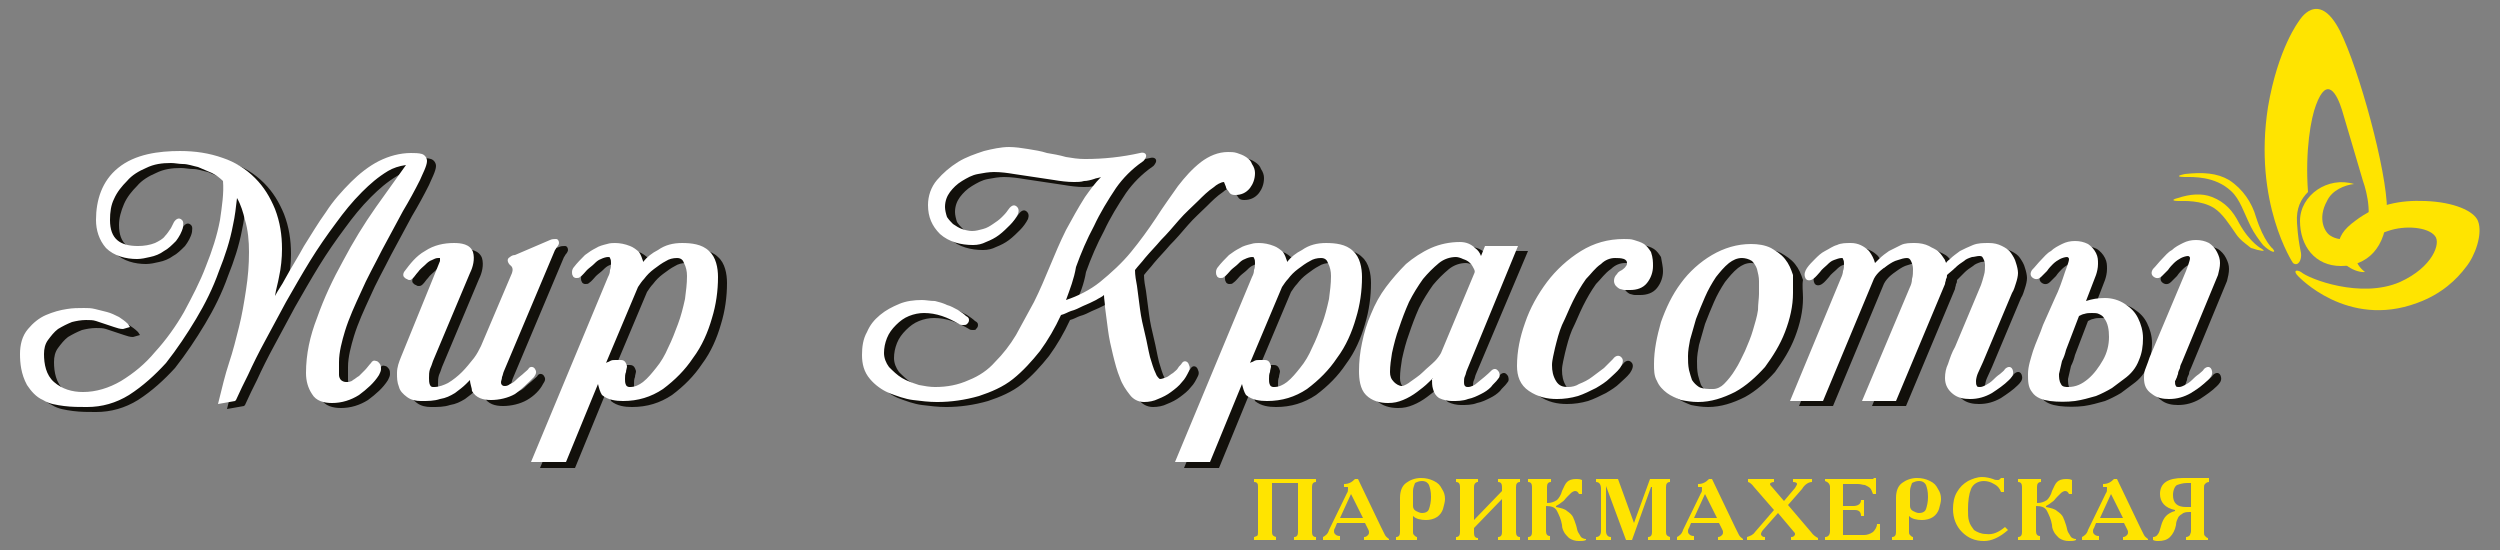
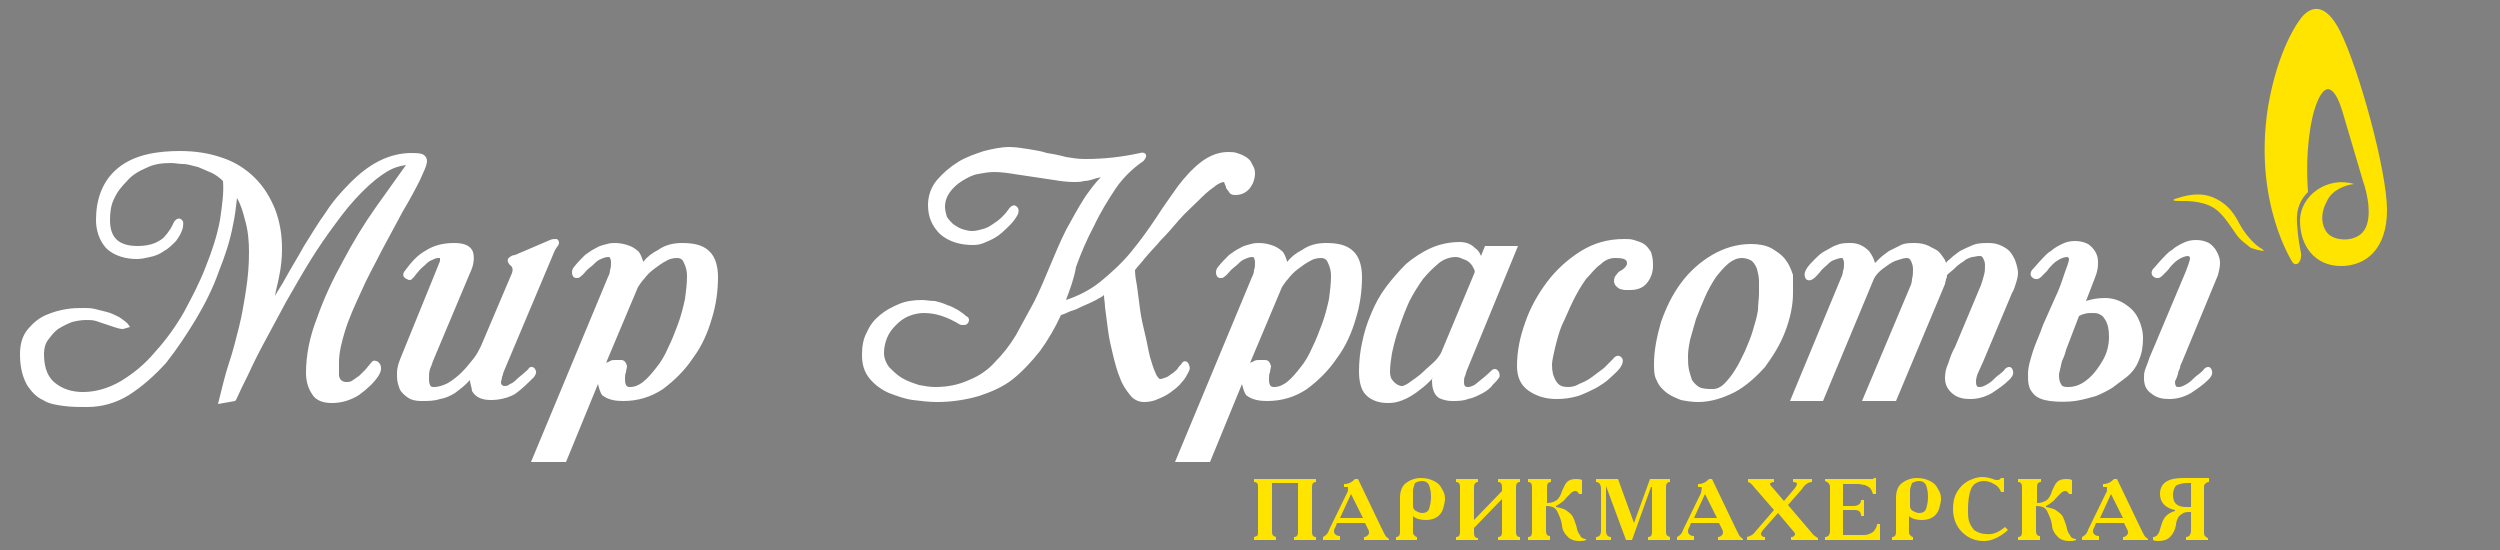
<svg xmlns="http://www.w3.org/2000/svg" viewBox="0 0 250 55" fill="none">
  <rect x="0" y="0" width="250" height="55" fill="#808080" stroke="none" />
-   <path fill-rule="evenodd" clip-rule="evenodd" d="M208.8 32.101L207.5 35.501C207.4 35.901 207.3 36.201 207.1 36.601C207 37.001 206.9 37.501 206.8 37.901C206.8 38.201 206.8 38.601 207 38.901C207.1 39.201 207.5 39.201 207.7 39.201C208.5 39.201 209.1 38.901 209.7 38.401C210.3 37.901 210.8 37.201 211.2 36.501C211.6 35.801 211.8 35.001 211.8 34.201C211.8 33.501 211.7 32.801 211.3 32.301C211.2 32.101 211 32.001 210.8 31.901C210.6 31.801 210.4 31.801 210.1 31.801C209.8 31.801 209.6 31.801 209.3 31.901C209.2 31.901 209 32.001 208.8 32.101ZM176.8 29.901C176.8 29.501 176.8 29.001 176.8 28.601C176.8 28.201 176.7 27.801 176.6 27.401C176.5 27.101 176.3 26.801 176.1 26.601C175.8 26.401 175.4 26.301 175.1 26.301C174.6 26.301 174.2 26.501 173.8 26.801C173.3 27.201 172.9 27.701 172.5 28.201C172.1 28.801 171.7 29.501 171.4 30.201C171.1 30.901 170.8 31.601 170.5 32.401C170.3 33.101 170.1 33.801 169.9 34.501C169.8 35.001 169.7 35.601 169.7 36.101C169.7 36.601 169.7 37.001 169.8 37.501C169.9 37.901 170 38.201 170.1 38.501C170.3 38.801 170.5 39.001 170.8 39.201C171.2 39.401 171.7 39.401 172.2 39.401C172.6 39.401 173 39.201 173.3 38.901C173.7 38.501 174.1 38.001 174.4 37.501C174.8 36.901 175.1 36.201 175.4 35.601C175.7 34.901 176 34.201 176.2 33.501C176.4 32.801 176.6 32.201 176.7 31.501C176.8 30.901 176.8 30.401 176.8 29.901ZM148.4 28.001C148.5 27.801 148.5 27.701 148.4 27.501C148.3 27.301 148.2 27.101 148 26.901C147.8 26.701 147.6 26.601 147.3 26.501C147.1 26.401 146.8 26.301 146.6 26.301C146 26.301 145.4 26.501 144.9 26.901C144.3 27.401 143.8 27.901 143.3 28.501C142.8 29.201 142.3 30.001 141.9 30.801C141.5 31.701 141.2 32.501 140.9 33.401C140.6 34.201 140.4 35.001 140.2 35.901C140.1 36.501 140 37.201 140 37.801C140 38.201 140.1 38.501 140.4 38.801C140.6 39.001 140.9 39.201 141.2 39.201C141.4 39.201 141.9 38.901 142 38.801C142.4 38.501 142.9 38.201 143.3 37.801C143.7 37.401 144.1 37.101 144.5 36.701C144.7 36.501 145 36.101 145.1 35.901L148.4 28.001ZM125.9 36.801C126 36.701 126.2 36.701 126.3 36.601C126.5 36.501 126.6 36.501 126.8 36.501C127 36.501 127.2 36.501 127.4 36.501C127.8 36.501 127.9 36.801 128 37.101C128 37.301 127.9 37.501 127.9 37.701C127.8 37.901 127.8 38.201 127.8 38.401C127.8 38.601 127.8 38.801 127.9 39.001C128 39.201 128.2 39.201 128.3 39.201C128.8 39.201 129.2 39.001 129.6 38.701C130.1 38.301 130.5 37.801 130.9 37.301C131.4 36.701 131.8 36.001 132.1 35.301C132.5 34.501 132.8 33.701 133.1 32.901C133.4 32.101 133.6 31.301 133.8 30.401C133.9 29.601 134 28.901 134 28.101C134 27.601 133.9 27.201 133.7 26.801C133.6 26.501 133.4 26.301 133 26.301C132.6 26.301 132.2 26.401 131.9 26.601C131.5 26.801 131.1 27.101 130.7 27.401C130.3 27.701 130 28.001 129.7 28.401C129.5 28.601 129.3 28.901 129.1 29.201L125.9 36.801ZM61.5 36.801C61.6 36.701 61.8 36.701 61.9 36.601C62.1 36.501 62.2 36.501 62.4 36.501C62.6 36.501 62.8 36.501 63 36.501C63.4 36.501 63.5 36.801 63.6 37.101C63.6 37.301 63.5 37.501 63.5 37.701C63.4 37.901 63.4 38.201 63.4 38.401C63.4 38.601 63.4 38.801 63.5 39.001C63.6 39.201 63.8 39.201 63.9 39.201C64.4 39.201 64.8 39.001 65.2 38.701C65.7 38.301 66.1 37.801 66.5 37.301C67 36.701 67.4 36.001 67.7 35.301C68.1 34.501 68.4 33.701 68.7 32.901C69 32.101 69.2 31.301 69.4 30.401C69.5 29.601 69.6 28.901 69.6 28.101C69.6 27.601 69.5 27.201 69.3 26.801C69.2 26.501 69 26.301 68.6 26.301C68.2 26.301 67.8 26.401 67.5 26.601C67.1 26.801 66.7 27.101 66.3 27.401C65.9 27.701 65.6 28.001 65.3 28.401C65.1 28.601 64.9 28.901 64.7 29.201L61.5 36.801ZM209.5 30.601C210.1 30.401 210.7 30.301 211.4 30.301C212.1 30.301 212.8 30.501 213.4 30.901C214 31.301 214.4 31.701 214.7 32.301C215 32.901 215.2 33.601 215.2 34.301C215.2 35.101 215.1 35.801 214.8 36.501C214.5 37.301 214 37.901 213.3 38.401C212.9 38.701 212.5 39.001 212.1 39.301C211.6 39.601 211 39.901 210.5 40.101C209.8 40.301 209.1 40.501 208.4 40.601C207.6 40.701 206.7 40.701 205.9 40.601C205.2 40.501 204.5 40.301 204.1 39.701C203.7 39.201 203.7 38.601 203.7 37.901C203.7 37.101 204 36.301 204.2 35.601C204.5 34.701 204.9 33.901 205.2 33.001C205.6 32.101 206 31.201 206.4 30.301C206.8 29.501 207.1 28.601 207.4 27.701C207.5 27.401 207.8 26.701 207.8 26.401C207.8 26.301 207.7 26.201 207.6 26.201C207.4 26.201 207.1 26.301 206.9 26.401C206.7 26.501 206.4 26.701 206.2 26.901C206 27.101 205.8 27.301 205.6 27.601C205.4 27.801 205.2 28.001 205 28.201C204.8 28.401 204.5 28.501 204.2 28.301C203.9 28.101 203.9 27.801 204.1 27.501C204.4 27.201 204.7 26.801 205 26.501C205.3 26.201 205.6 25.801 206 25.601C206.3 25.301 206.7 25.101 207.1 24.901C207.5 24.701 207.9 24.601 208.4 24.601C208.9 24.601 209.3 24.701 209.7 24.901C210 25.101 210.3 25.401 210.5 25.801C210.7 26.201 210.7 26.501 210.7 26.901C210.7 27.301 210.6 27.701 210.5 28.001L209.5 30.601ZM219.1 36.801C219 37.001 218.9 37.201 218.9 37.401C218.8 37.601 218.7 37.801 218.7 38.001C218.6 38.201 218.6 38.401 218.5 38.501C218.5 38.601 218.4 38.701 218.4 38.701C218.4 38.901 218.4 39.101 218.5 39.201C218.5 39.301 218.7 39.301 218.8 39.301C219 39.301 219.2 39.201 219.4 39.101C219.6 39.001 219.9 38.801 220.1 38.601C220.3 38.401 220.5 38.201 220.8 38.001C221 37.801 221.2 37.701 221.3 37.501C221.6 37.201 222 37.201 222.1 37.701C222.2 38.101 221.9 38.401 221.7 38.601C221.2 39.101 220.6 39.501 220 39.901C219.3 40.301 218.6 40.501 217.8 40.501C217.2 40.501 216.6 40.401 216.1 40.001C215.5 39.601 215.3 39.101 215.3 38.401C215.3 38.101 215.3 37.901 215.4 37.601C215.5 37.301 215.6 37.101 215.7 36.801C215.8 36.501 215.9 36.201 216 36.001C216.1 35.801 216.2 35.501 216.3 35.301L219.5 27.701C219.6 27.401 219.9 26.701 219.9 26.401C219.9 26.301 219.8 26.201 219.7 26.201C219.5 26.201 219.2 26.301 219 26.401C218.8 26.501 218.5 26.701 218.3 26.901C218.1 27.101 217.9 27.301 217.7 27.601C217.5 27.801 217.3 28.001 217.1 28.201C216.9 28.401 216.6 28.501 216.3 28.301C216 28.101 216 27.801 216.2 27.501C216.5 27.201 216.8 26.801 217.1 26.501C217.4 26.201 217.7 25.801 218.1 25.601C218.4 25.301 218.8 25.101 219.2 24.901C219.6 24.701 220 24.601 220.5 24.601C221 24.601 221.4 24.701 221.8 24.901C222.1 25.101 222.4 25.401 222.6 25.801C222.8 26.201 222.9 26.501 222.9 26.901C222.9 27.301 222.8 27.701 222.7 28.101L219.1 36.801ZM195.7 28.001C195.7 28.101 195.7 28.301 195.6 28.401C195.6 28.601 195.5 28.701 195.5 28.901L190.6 40.601H187.2L192 29.201C192.1 29.001 192.2 28.701 192.2 28.401C192.3 28.101 192.3 27.701 192.3 27.401C192.3 27.101 192.2 26.801 192.1 26.601C192 26.401 191.9 26.301 191.7 26.301C191.4 26.301 191.1 26.401 190.8 26.501C190.4 26.601 190.1 26.801 189.8 27.001C189.5 27.201 189.1 27.501 188.9 27.701C188.6 28.001 188.4 28.301 188.3 28.601L183.3 40.601H179.9L185 28.301C185.1 28.101 185.2 27.801 185.2 27.601C185.3 27.401 185.3 27.101 185.3 26.901C185.3 26.701 185.3 26.601 185.2 26.401C185.2 26.401 185.2 26.301 185.1 26.301C184.8 26.301 184.6 26.401 184.3 26.501C184 26.601 183.8 26.801 183.6 27.001C183.4 27.201 183.1 27.401 182.9 27.701C182.7 27.901 182.5 28.201 182.2 28.401C181.9 28.601 181.5 28.601 181.4 28.201C181.3 27.901 181.4 27.601 181.6 27.301C181.8 27.001 182.1 26.701 182.4 26.401C182.7 26.101 183 25.801 183.4 25.601C183.8 25.401 184.2 25.101 184.6 25.001C185 24.801 185.5 24.801 186 24.801C186.7 24.801 187.3 25.101 187.8 25.601C188.1 26.001 188.3 26.401 188.4 26.801C188.5 26.701 188.7 26.501 188.8 26.401C189.1 26.101 189.5 25.801 189.8 25.601C190.2 25.401 190.6 25.201 191 25.001C191.4 24.801 191.9 24.801 192.4 24.801C192.9 24.801 193.4 24.901 193.8 25.101C194.1 25.301 194.5 25.401 194.8 25.701C195 25.901 195.2 26.201 195.4 26.501C195.4 26.601 195.5 26.701 195.5 26.801C195.6 26.601 195.8 26.501 195.9 26.401C196.2 26.101 196.5 25.901 196.9 25.601C197.3 25.401 197.7 25.201 198.2 25.001C198.7 24.801 199.2 24.801 199.8 24.801C200.3 24.801 200.7 24.901 201.1 25.101C201.5 25.301 201.8 25.501 202 25.801C202.2 26.101 202.4 26.401 202.5 26.801C202.6 27.101 202.7 27.501 202.7 27.801C202.7 28.101 202.6 28.501 202.5 28.801C202.4 29.101 202.3 29.501 202.1 29.801L199.2 36.701C199 37.101 198.9 37.401 198.7 37.801C198.6 38.001 198.5 38.401 198.5 38.601C198.5 38.801 198.5 39.001 198.6 39.101C198.6 39.201 198.8 39.201 198.9 39.201C199.1 39.201 199.3 39.101 199.5 39.001C199.7 38.901 200 38.701 200.2 38.501C200.4 38.301 200.6 38.101 200.9 37.901C201.1 37.701 201.3 37.601 201.4 37.401C201.7 37.101 202.1 37.101 202.2 37.601C202.3 38.001 202 38.301 201.8 38.501C201.3 39.001 200.7 39.401 200.1 39.801C199.4 40.201 198.7 40.401 197.9 40.401C197.3 40.401 196.7 40.301 196.2 39.901C195.7 39.501 195.4 39.001 195.4 38.301C195.4 37.801 195.5 37.301 195.7 36.901C195.9 36.301 196.1 35.701 196.4 35.201L199 29.001C199.1 28.701 199.2 28.401 199.3 28.001C199.4 27.701 199.4 27.301 199.4 27.001C199.4 26.701 199.3 26.501 199.2 26.301C199.1 26.101 199 26.101 198.8 26.101C198.6 26.101 198.3 26.201 198.1 26.201C197.8 26.301 197.5 26.401 197.3 26.601C197 26.801 196.7 27.001 196.5 27.201C196.1 27.601 195.9 27.801 195.7 28.001ZM180.3 29.801C180.3 31.101 180 32.401 179.5 33.701C179 35.001 178.3 36.101 177.5 37.201C176.6 38.201 175.6 39.101 174.5 39.701C173.3 40.301 172.1 40.701 170.8 40.701C170.2 40.701 169.6 40.601 169.1 40.501C168.6 40.301 168.1 40.101 167.7 39.801C167.3 39.501 166.9 39.101 166.7 38.601C166.4 38.101 166.4 37.501 166.4 36.901C166.4 35.501 166.7 34.101 167.1 32.701C167.6 31.301 168.2 30.001 169.1 28.801C169.9 27.701 171 26.701 172.2 26.001C173.4 25.301 174.7 24.901 176.1 24.901C176.8 24.901 177.5 25.001 178.1 25.301C178.6 25.601 179.1 25.901 179.5 26.401C179.9 26.901 180.1 27.401 180.3 28.001C180.2 28.501 180.3 29.201 180.3 29.801ZM166.3 27.101C166.3 27.701 166.1 28.301 165.7 28.801C165.3 29.301 164.7 29.501 164 29.501C163.8 29.501 163.7 29.501 163.5 29.501C163.3 29.501 163.1 29.401 163 29.401C162.8 29.301 162.7 29.201 162.6 29.101C162.5 29.001 162.4 28.801 162.4 28.601C162.4 28.301 162.5 28.101 162.7 27.901C162.8 27.701 163 27.601 163.2 27.501C163.3 27.401 163.5 27.301 163.6 27.101C163.7 27.001 163.7 26.901 163.7 26.801C163.7 26.601 163.6 26.501 163.4 26.401C163.1 26.301 162.8 26.301 162.5 26.301C162 26.301 161.5 26.501 161.1 26.901C160.5 27.301 160.1 27.901 159.6 28.401C159.1 29.101 158.7 29.801 158.3 30.601C157.9 31.401 157.6 32.201 157.2 33.001C156.9 33.701 156.7 34.501 156.5 35.301C156.4 35.801 156.2 36.501 156.2 37.001C156.2 37.601 156.3 38.101 156.6 38.601C156.9 39.101 157.3 39.201 157.8 39.201C158.2 39.201 158.6 39.101 158.9 38.901C159.4 38.701 159.8 38.501 160.2 38.201C160.6 37.901 161 37.601 161.4 37.301C161.7 37.001 162 36.701 162.3 36.401C162.5 36.101 162.9 35.901 163.2 36.301C163.4 36.601 163.2 37.001 163 37.301C162.7 37.701 162.3 38.001 162 38.301C161.6 38.701 161.1 39.001 160.6 39.301C160 39.601 159.4 39.901 158.8 40.101C158.1 40.301 157.4 40.401 156.7 40.401C155.7 40.401 154.8 40.201 153.9 39.601C153 39.001 152.7 38.101 152.7 37.101C152.7 35.601 153 34.201 153.5 32.801C154 31.301 154.8 29.901 155.7 28.701C156.6 27.501 157.8 26.401 159.1 25.601C160.4 24.801 161.8 24.401 163.4 24.401C163.8 24.401 164.1 24.401 164.4 24.501C164.7 24.601 165.1 24.701 165.4 24.901C165.7 25.101 165.9 25.401 166.1 25.701C166.2 26.301 166.3 26.701 166.3 27.101ZM144.3 38.301C144.2 38.401 144 38.601 143.9 38.701C143.5 39.101 143.1 39.401 142.7 39.701C142.3 40.001 141.8 40.301 141.3 40.501C140.8 40.701 140.4 40.801 139.8 40.801C139 40.801 138.2 40.601 137.6 40.001C137 39.401 136.9 38.401 136.9 37.601C136.9 36.701 137 35.701 137.2 34.801C137.4 33.801 137.7 32.801 138.1 31.901C138.5 30.901 139 30.001 139.6 29.201C140.2 28.401 140.9 27.601 141.6 26.901C142.3 26.301 143.2 25.701 144.1 25.301C145 24.901 146 24.701 147 24.701C147.6 24.701 148.1 24.901 148.5 25.301C148.8 25.501 149 25.801 149.1 26.101L149.5 25.101H152.8L147.6 37.401C147.5 37.601 147.5 37.801 147.4 38.001C147.3 38.201 147.3 38.401 147.3 38.601C147.3 38.701 147.3 38.901 147.4 39.001C147.5 39.101 147.6 39.101 147.7 39.101C148 39.101 148.4 38.901 148.6 38.701C149.1 38.301 149.6 37.901 150.1 37.401C150.4 37.201 150.6 37.301 150.8 37.601C150.9 37.901 150.9 38.101 150.7 38.301C150.5 38.601 150.2 38.801 150 39.101C149.7 39.401 149.4 39.601 149 39.801C148.6 40.001 148.2 40.201 147.7 40.301C147.2 40.501 146.6 40.501 146.1 40.501C145.7 40.501 145.2 40.401 144.8 40.201C144.5 40.001 144.3 39.701 144.2 39.301C144.1 39.001 144.1 38.601 144.1 38.301C144.3 38.401 144.3 38.401 144.3 38.301ZM125.1 39.001L121.9 46.801H118.4L126.1 28.301C126.2 28.101 126.3 27.901 126.3 27.601C126.4 27.401 126.4 27.101 126.4 26.901C126.4 26.701 126.4 26.601 126.3 26.401C126.3 26.301 126.2 26.301 126.1 26.301C125.9 26.301 125.6 26.401 125.4 26.501C125.1 26.601 124.9 26.801 124.7 27.001C124.5 27.201 124.2 27.401 124 27.601C123.8 27.801 123.6 28.101 123.3 28.301C123.2 28.401 123.1 28.401 122.9 28.401C122.8 28.401 122.6 28.301 122.6 28.201C122.5 28.101 122.5 27.901 122.5 27.801C122.5 27.601 122.6 27.401 122.7 27.301C123 26.901 123.4 26.501 123.8 26.101C124.2 25.801 124.5 25.601 124.9 25.401C125.2 25.201 125.6 25.101 126 25.001C126.3 24.901 126.6 24.901 126.8 24.901C127.3 24.901 127.8 25.001 128.3 25.201C128.6 25.301 129 25.601 129.2 25.801C129.4 26.101 129.5 26.401 129.6 26.701V26.801C130 26.301 130.5 25.901 131.1 25.601C131.8 25.101 132.6 24.901 133.5 24.901C134.4 24.901 135.5 25.001 136.2 25.701C136.9 26.301 137.1 27.401 137.1 28.301C137.1 29.701 136.9 31.101 136.5 32.401C136.1 33.801 135.5 35.201 134.6 36.401C133.8 37.601 132.8 38.601 131.6 39.501C130.4 40.301 129.1 40.701 127.6 40.701C126.9 40.701 126.1 40.601 125.5 40.101C125.4 39.701 125.2 39.401 125.1 39.001ZM107.5 30.501C108.7 30.101 109.9 29.501 110.9 28.701C112 27.801 113.1 26.801 114 25.701C114.9 24.601 115.7 23.501 116.5 22.301C117.2 21.201 118 20.101 118.7 19.101C119.4 18.201 120.1 17.401 121 16.701C121.8 16.101 122.7 15.701 123.7 15.701C124 15.701 124.3 15.701 124.6 15.801C124.9 15.901 125.2 16.001 125.5 16.201C125.8 16.401 126 16.601 126.1 16.901C126.3 17.201 126.4 17.501 126.4 17.801C126.4 18.401 126.2 18.901 125.9 19.301C125.5 19.801 125 20.001 124.4 20.001C124.1 20.001 123.9 19.901 123.8 19.701C123.7 19.501 123.5 19.401 123.5 19.201C123.4 19.001 123.4 18.901 123.3 18.701C123 18.701 122.5 19.001 122.3 19.201C121.7 19.601 121.2 20.101 120.7 20.601C120.1 21.201 119.4 21.801 118.8 22.501C118.2 23.201 117.6 23.901 117 24.501C116.5 25.101 115.9 25.701 115.4 26.301C115.1 26.701 114.7 27.101 114.4 27.501C114.4 28.001 114.5 28.601 114.6 29.101C114.7 29.901 114.8 30.701 114.9 31.401C115 32.201 115.2 33.101 115.4 33.901C115.6 34.701 115.7 35.401 115.9 36.201C116.1 36.801 116.2 37.301 116.5 37.901C116.5 38.001 116.8 38.401 116.9 38.401C117.1 38.401 117.3 38.301 117.6 38.201C117.8 38.101 118 37.901 118.2 37.801C118.4 37.601 118.6 37.501 118.7 37.301C118.8 37.101 119 37.001 119.1 36.801C119.3 36.501 119.7 36.601 119.8 37.001C119.9 37.201 119.9 37.401 119.8 37.601C119.6 38.001 119.4 38.401 119.1 38.701C118.8 39.101 118.4 39.401 118 39.701C117.6 40.001 117.2 40.201 116.7 40.401C116.3 40.601 115.8 40.701 115.3 40.701C114.7 40.701 114.2 40.401 113.9 40.001C113.5 39.501 113.1 38.901 112.9 38.301C112.6 37.601 112.4 36.801 112.2 36.001C112 35.201 111.8 34.301 111.7 33.501C111.6 32.701 111.5 32.001 111.4 31.201C111.4 30.801 111.3 30.401 111.3 30.001C111.1 30.201 110.8 30.301 110.5 30.501C110.1 30.701 109.7 30.901 109.2 31.101C108.8 31.301 108.4 31.501 108 31.601C107.7 31.701 107.4 31.901 107 32.001C106.4 33.301 105.7 34.501 104.9 35.601C104.1 36.601 103.2 37.601 102.2 38.401C101.2 39.201 100 39.701 98.8 40.101C97.4 40.501 96 40.701 94.6 40.701C93.8 40.701 93 40.601 92.2 40.501C91.4 40.401 90.6 40.101 89.8 39.801C89.1 39.501 88.4 39.001 87.9 38.401C87.3 37.701 87.1 36.901 87.1 36.001C87.1 35.201 87.2 34.401 87.6 33.701C87.9 33.001 88.3 32.501 88.9 32.001C89.5 31.501 90.1 31.201 90.8 30.901C91.5 30.601 92.3 30.501 93.1 30.501C93.5 30.501 93.9 30.601 94.4 30.601C94.8 30.701 95.2 30.801 95.6 31.001C96 31.101 96.3 31.301 96.7 31.501C97 31.701 97.3 31.901 97.5 32.101C97.7 32.201 97.8 32.301 97.8 32.501C97.8 32.701 97.7 32.801 97.6 32.901C97.6 33.001 97.4 33.001 97.3 33.001C97.2 33.001 97 33.001 96.9 32.901C96.4 32.601 95.8 32.301 95.2 32.101C94.6 31.901 94 31.801 93.4 31.801C92.9 31.801 92.4 31.901 91.9 32.101C91.4 32.301 91 32.601 90.6 33.001C90.2 33.401 89.9 33.801 89.7 34.301C89.5 34.801 89.4 35.301 89.4 35.801C89.4 36.301 89.6 36.801 89.9 37.201C90.3 37.601 90.7 38.001 91.2 38.301C91.7 38.601 92.3 38.801 92.9 39.001C93.4 39.101 94 39.201 94.5 39.201C95.7 39.201 96.8 39.001 97.9 38.501C98.9 38.101 99.8 37.501 100.5 36.701C101.3 35.901 102 35.001 102.6 34.001C103.2 32.901 103.8 31.801 104.4 30.701C105 29.501 105.5 28.301 106 27.101C106.5 25.901 107 24.701 107.6 23.501C108.2 22.401 108.8 21.301 109.5 20.201C110 19.501 110.5 18.801 111.1 18.201C110.9 18.301 110.6 18.301 110.4 18.401C110.1 18.501 109.7 18.601 109.4 18.601C109.1 18.701 108.7 18.701 108.4 18.701C107.7 18.701 107 18.601 106.4 18.501C105.7 18.401 105.1 18.301 104.4 18.201C103.7 18.101 103.1 18.001 102.4 17.901C101.8 17.801 101.1 17.701 100.4 17.701C99.9 17.701 99.3 17.801 98.8 17.901C98.2 18.001 97.7 18.301 97.2 18.601C96.7 18.901 96.3 19.301 96 19.701C95.7 20.101 95.5 20.601 95.5 21.201C95.5 21.501 95.6 21.901 95.7 22.201C95.9 22.501 96.1 22.701 96.3 22.901C96.6 23.101 96.9 23.301 97.2 23.401C97.5 23.501 97.9 23.601 98.2 23.601C98.6 23.601 98.9 23.501 99.3 23.401C99.7 23.301 100 23.101 100.3 22.901C100.6 22.701 100.9 22.501 101.2 22.201C101.4 22.001 101.6 21.801 101.8 21.501C102 21.201 102.3 20.901 102.6 21.101C102.9 21.301 102.9 21.601 102.8 21.901C102.6 22.301 102.3 22.701 102 23.001C101.7 23.301 101.3 23.701 100.9 24.001C100.5 24.301 100.1 24.501 99.6 24.701C99.2 24.901 98.8 25.001 98.3 25.001C97.1 25.001 95.9 24.701 95 23.901C94.2 23.101 93.8 22.201 93.8 21.001C93.8 20.101 94.1 19.201 94.7 18.501C95.3 17.801 96 17.201 96.8 16.701C97.6 16.201 98.5 15.901 99.4 15.601C100.2 15.401 101.1 15.201 101.9 15.201C102.5 15.201 103.2 15.301 103.8 15.401C104.4 15.501 105.1 15.601 105.7 15.801C106.3 15.901 106.9 16.001 107.6 16.201C108.2 16.301 108.8 16.401 109.5 16.401C111.4 16.401 113.2 16.201 115 15.801C115.3 15.701 115.7 15.801 115.6 16.201C115.5 16.401 115.4 16.601 115.2 16.701C114.2 17.401 113.3 18.301 112.6 19.301C111.8 20.501 111 21.801 110.4 23.101C109.7 24.401 109.1 25.801 108.6 27.201C108.4 28.401 108 29.401 107.5 30.501ZM60.7 39.001L57.5 46.801H54L61.7 28.301C61.8 28.101 61.9 27.901 61.9 27.601C62 27.401 62 27.101 62 26.901C62 26.701 62 26.601 61.9 26.401C61.9 26.301 61.8 26.301 61.7 26.301C61.5 26.301 61.2 26.401 61 26.501C60.7 26.601 60.5 26.801 60.3 27.001C60.1 27.201 59.8 27.401 59.6 27.601C59.4 27.801 59.2 28.101 58.9 28.301C58.8 28.401 58.7 28.401 58.5 28.401C58.4 28.401 58.2 28.301 58.2 28.201C58.1 28.101 58.1 27.901 58.1 27.801C58.1 27.601 58.2 27.401 58.3 27.301C58.6 26.901 59 26.501 59.4 26.101C59.8 25.801 60.1 25.601 60.5 25.401C60.8 25.201 61.2 25.101 61.6 25.001C61.9 24.901 62.2 24.901 62.4 24.901C62.9 24.901 63.4 25.001 63.9 25.201C64.2 25.301 64.6 25.601 64.8 25.801C65 26.101 65.1 26.401 65.2 26.701V26.801C65.6 26.301 66.1 25.901 66.7 25.601C67.4 25.101 68.2 24.901 69.1 24.901C70 24.901 71.1 25.001 71.8 25.701C72.5 26.301 72.7 27.401 72.7 28.301C72.7 29.701 72.5 31.101 72.1 32.401C71.7 33.801 71.1 35.201 70.2 36.401C69.4 37.601 68.4 38.601 67.2 39.501C66 40.301 64.7 40.701 63.2 40.701C62.5 40.701 61.7 40.601 61.1 40.101C61 39.701 60.8 39.401 60.7 39.001ZM48 38.601C47.9 38.701 47.8 38.801 47.6 39.001C47.3 39.301 46.9 39.601 46.5 39.901C46 40.201 45.6 40.401 45 40.501C44.4 40.701 43.8 40.701 43.1 40.701C42.6 40.701 42.1 40.601 41.7 40.301C41.3 40.001 41 39.701 40.9 39.301C40.7 38.801 40.7 38.401 40.7 37.901C40.7 37.301 40.9 36.801 41.1 36.301L44.6 27.701C44.7 27.501 44.7 27.401 44.8 27.201C44.9 27.001 44.9 26.901 45 26.701C45 26.601 45 26.501 45 26.401C45 26.401 44.9 26.401 44.8 26.401C44.6 26.401 44.4 26.501 44.2 26.601C43.9 26.701 43.7 26.901 43.5 27.101C43.3 27.301 43 27.501 42.8 27.801C42.6 28.001 42.5 28.201 42.3 28.401C42.2 28.501 42.1 28.601 41.9 28.601C41.8 28.601 41.7 28.601 41.6 28.501C41.5 28.501 41.4 28.401 41.3 28.301C41.2 28.201 41.2 28.001 41.3 27.801C41.9 27.001 42.5 26.201 43.4 25.701C44.3 25.101 45.3 24.901 46.3 24.901C47 24.901 47.9 25.001 48.2 25.801C48.4 26.501 48.2 27.301 47.9 27.901L44.2 36.701C44.1 37.001 44 37.301 43.9 37.501C43.8 37.801 43.8 38.101 43.8 38.401C43.8 38.601 43.8 38.901 43.9 39.101C44 39.301 44.1 39.301 44.3 39.301C44.8 39.301 45.3 39.101 45.7 38.901C46.2 38.601 46.7 38.201 47.1 37.801C47.5 37.401 47.9 36.901 48.3 36.401C48.6 36.001 48.8 35.601 49 35.201L52.1 27.901C52.2 27.601 52.2 27.301 51.9 27.101C51.7 26.901 51.5 26.501 51.9 26.301C52 26.201 52.2 26.101 52.4 26.101L55.9 24.701C56.1 24.601 56.3 24.601 56.5 24.601C56.7 24.601 56.8 24.801 56.8 25.001C56.8 25.101 56.7 25.301 56.6 25.401C56.5 25.501 56.5 25.601 56.4 25.701L51.3 37.801C51.2 38.001 51.2 38.201 51.1 38.401C51.1 38.601 51 38.801 51 38.901C51 39.001 51 39.101 51.1 39.201C51.2 39.301 51.3 39.301 51.4 39.301C51.6 39.301 51.8 39.201 51.9 39.101C52.2 39.001 52.4 38.801 52.6 38.601C52.8 38.401 53.1 38.201 53.3 38.001C53.5 37.801 53.7 37.701 53.8 37.501C54 37.301 54.3 37.401 54.4 37.601C54.6 37.901 54.5 38.101 54.3 38.401C54 39.001 53.4 39.601 52.7 40.001C52 40.401 51.1 40.601 50.3 40.601C49.5 40.601 48.8 40.401 48.4 39.701C48.1 39.401 48 39.001 48 38.601ZM23.3 18.601C23 18.301 22.6 18.001 22.2 17.801C21.7 17.601 21.3 17.401 20.8 17.201C20.3 17.101 19.8 16.901 19.3 16.901C18.9 16.901 18.5 16.801 18.1 16.801C17.2 16.801 16.4 16.901 15.6 17.301C14.9 17.601 14.2 18.001 13.7 18.601C13.2 19.101 12.7 19.701 12.4 20.401C12.1 21.101 11.9 21.801 11.9 22.501C11.9 24.401 12.9 25.101 14.7 25.101C15.3 25.101 15.9 25.001 16.4 24.801C16.8 24.601 17.2 24.401 17.4 24.101C17.6 23.901 17.8 23.601 18 23.301C18.1 23.101 18.2 22.901 18.3 22.701C18.5 22.401 18.8 22.201 19.1 22.501C19.3 22.701 19.2 23.001 19.2 23.201C19.1 23.701 18.8 24.201 18.5 24.601C18.1 25.001 17.7 25.401 17.3 25.601C16.9 25.901 16.4 26.101 15.9 26.201C15.5 26.301 15 26.401 14.6 26.401C13.5 26.401 12.3 26.101 11.5 25.301C10.8 24.501 10.5 23.501 10.5 22.501C10.5 20.501 11.1 18.601 12.7 17.301C14.4 15.901 16.8 15.601 18.9 15.601C20.4 15.601 21.8 15.801 23.2 16.301C24.4 16.701 25.5 17.401 26.4 18.301C27.3 19.201 27.9 20.201 28.4 21.401C28.9 22.701 29.1 24.001 29.1 25.401C29.1 26.301 29 27.301 28.8 28.201C28.7 28.801 28.5 29.401 28.4 30.101C28.7 29.501 29.1 29.001 29.4 28.401C30 27.301 30.7 26.201 31.3 25.101C32 24.001 32.7 22.801 33.5 21.701C34.2 20.601 35.1 19.601 36 18.701C36.8 17.901 37.8 17.101 38.8 16.601C39.8 16.101 40.9 15.801 42 15.801C42.3 15.801 42.8 15.801 43.1 15.901C43.4 16.001 43.6 16.301 43.6 16.601C43.6 17.101 43.1 18.001 42.9 18.501C42.4 19.501 41.8 20.601 41.2 21.601C40.5 22.901 39.8 24.201 39.1 25.501C38.4 26.901 37.6 28.301 37 29.701C36.4 31.001 35.8 32.301 35.4 33.601C35.1 34.601 34.8 35.701 34.8 36.701C34.8 36.901 34.8 37.101 34.8 37.301C34.8 37.501 34.8 37.701 34.8 38.001C34.8 38.201 34.9 38.401 35 38.501C35.1 38.601 35.3 38.701 35.5 38.701C35.7 38.701 36 38.701 36.2 38.501C36.4 38.401 36.6 38.201 36.8 38.101C37 37.901 37.2 37.701 37.4 37.501C37.6 37.301 37.8 37.001 38 36.801C38.1 36.601 38.3 36.501 38.5 36.601C38.7 36.601 38.8 36.801 38.9 36.901C39 37.101 39 37.201 39 37.401C39 37.601 38.9 37.801 38.8 38.001C38.3 38.801 37.6 39.401 36.8 40.001C36 40.501 35.1 40.801 34.1 40.801C33.3 40.801 32.5 40.601 32.1 39.901C31.7 39.301 31.5 38.601 31.5 37.801C31.5 35.901 31.9 34.101 32.6 32.301C33.3 30.301 34.2 28.401 35.2 26.601C36.2 24.701 37.3 22.901 38.5 21.201C39.5 19.801 40.5 18.401 41.5 17.001C40.8 17.101 40.2 17.301 39.7 17.601C38.7 18.201 37.9 18.901 37.1 19.701C36.1 20.701 35.3 21.701 34.5 22.801C33.6 24.001 32.7 25.301 31.9 26.601C31.1 27.901 30.3 29.301 29.5 30.701C28.8 32.001 28.1 33.301 27.4 34.601C26.8 35.701 26.2 36.901 25.7 38.001C25.3 38.801 24.9 39.601 24.5 40.501L24.4 40.601L22.7 40.901L22.8 40.501C23.1 39.301 23.4 38.001 23.8 36.801C24.2 35.601 24.5 34.401 24.8 33.201C25.1 32.001 25.3 30.801 25.5 29.501C25.7 28.201 25.8 27.001 25.8 25.701C25.8 24.601 25.7 23.501 25.4 22.501C25.2 21.701 25 21.001 24.6 20.301C24.5 21.201 24.4 22.101 24.2 23.001C23.9 24.601 23.4 26.101 22.8 27.601C22.2 29.301 21.4 30.901 20.5 32.401C19.6 33.901 18.6 35.401 17.5 36.801C16.4 38.001 15.2 39.101 13.8 40.001C12.5 40.801 11.1 41.201 9.6 41.201C8.8 41.201 8.1 41.201 7.3 41.101C6.6 41.001 5.8 40.901 5.2 40.501C4.5 40.201 4 39.601 3.6 39.001C3.1 38.201 3 37.101 3 36.201C3 35.301 3.2 34.401 3.8 33.701C4.3 33.101 4.9 32.601 5.6 32.301C6.3 32.001 7 31.801 7.7 31.701C8.3 31.601 8.8 31.601 9.4 31.601C9.8 31.601 10.1 31.601 10.5 31.701C10.9 31.801 11.3 31.901 11.7 32.001C12.1 32.101 12.5 32.301 12.9 32.501C13.2 32.701 13.5 32.901 13.8 33.201L14 33.501L13.3 33.701C13 33.701 12.7 33.601 12.4 33.501C12.1 33.401 11.8 33.301 11.5 33.201C11.2 33.101 10.9 33.001 10.6 32.901C10.3 32.801 10 32.801 9.6 32.801C9.1 32.801 8.6 32.901 8.2 33.001C7.7 33.201 7.3 33.401 6.8 33.701C6.4 34.001 6.1 34.401 5.8 34.801C5.5 35.201 5.4 35.701 5.4 36.201C5.4 37.201 5.6 38.301 6.4 39.001C7.2 39.701 8.2 40.001 9.3 40.001C10.6 40.001 11.9 39.601 13.1 38.901C14.4 38.101 15.5 37.201 16.5 36.001C17.6 34.801 18.6 33.401 19.4 32.001C20.2 30.501 21 29.001 21.6 27.401C22.2 25.901 22.7 24.401 23 22.801C23.1 21.201 23.3 19.901 23.3 18.601Z" fill="#12100B" />
  <path fill-rule="evenodd" clip-rule="evenodd" d="M207.9 31.601L206.6 35.001C206.5 35.401 206.4 35.701 206.2 36.101C206.1 36.501 206 37.001 205.9 37.401C205.9 37.701 205.9 38.101 206.1 38.401C206.2 38.701 206.6 38.701 206.8 38.701C207.6 38.701 208.2 38.401 208.8 37.901C209.4 37.401 209.9 36.701 210.3 36.001C210.7 35.301 210.9 34.501 210.9 33.701C210.9 33.001 210.8 32.301 210.4 31.801C210.3 31.601 210.1 31.501 209.9 31.401C209.7 31.301 209.5 31.301 209.2 31.301C208.9 31.301 208.7 31.301 208.4 31.401C208.3 31.401 208.1 31.501 207.9 31.601ZM175.9 29.401C175.9 29.001 175.9 28.501 175.9 28.101C175.9 27.701 175.8 27.301 175.7 26.901C175.6 26.601 175.4 26.301 175.2 26.101C174.9 25.901 174.5 25.801 174.2 25.801C173.7 25.801 173.3 26.001 172.9 26.301C172.4 26.701 172 27.201 171.6 27.701C171.2 28.301 170.8 29.001 170.5 29.701C170.2 30.401 169.9 31.101 169.6 31.901C169.4 32.601 169.2 33.301 169 34.001C168.9 34.501 168.8 35.101 168.8 35.601C168.8 36.101 168.8 36.501 168.9 37.001C169 37.401 169.1 37.701 169.2 38.001C169.4 38.301 169.6 38.501 169.9 38.701C170.3 38.901 170.8 38.901 171.3 38.901C171.7 38.901 172.1 38.701 172.4 38.401C172.8 38.001 173.2 37.501 173.5 37.001C173.9 36.401 174.2 35.701 174.5 35.101C174.8 34.401 175.1 33.701 175.3 33.001C175.5 32.301 175.7 31.701 175.8 31.001C175.8 30.401 175.9 29.801 175.9 29.401ZM147.4 27.401C147.5 27.201 147.5 27.101 147.4 26.901C147.3 26.701 147.2 26.501 147 26.301C146.8 26.101 146.6 26.001 146.3 25.901C146.1 25.801 145.8 25.701 145.6 25.701C145 25.701 144.4 25.901 143.9 26.301C143.3 26.801 142.8 27.301 142.3 27.901C141.8 28.601 141.3 29.401 140.9 30.201C140.5 31.101 140.2 31.901 139.9 32.801C139.6 33.601 139.4 34.401 139.2 35.301C139.1 35.901 139 36.601 139 37.201C139 37.601 139.1 37.901 139.4 38.201C139.6 38.401 139.9 38.601 140.2 38.601C140.4 38.601 140.9 38.301 141 38.201C141.4 37.901 141.9 37.601 142.3 37.201C142.7 36.801 143.1 36.501 143.5 36.101C143.7 35.901 144 35.501 144.1 35.301L147.4 27.401ZM125 36.301C125.1 36.201 125.3 36.201 125.4 36.101C125.6 36.001 125.7 36.001 125.9 36.001C126.1 36.001 126.3 36.001 126.5 36.001C126.9 36.001 127 36.301 127.1 36.601C127.1 36.801 127 37.001 127 37.201C126.9 37.401 126.9 37.701 126.9 37.901C126.9 38.101 126.9 38.301 127 38.501C127.1 38.701 127.3 38.701 127.4 38.701C127.9 38.701 128.3 38.501 128.7 38.201C129.2 37.801 129.6 37.301 130 36.801C130.5 36.201 130.9 35.501 131.2 34.801C131.6 34.001 131.9 33.201 132.2 32.401C132.5 31.601 132.7 30.801 132.9 29.901C133 29.101 133.1 28.401 133.1 27.601C133.1 27.101 133 26.701 132.8 26.301C132.7 26.001 132.5 25.801 132.1 25.801C131.7 25.801 131.3 25.901 131 26.101C130.6 26.301 130.2 26.601 129.8 26.901C129.4 27.201 129.1 27.501 128.8 27.901C128.6 28.101 128.4 28.401 128.2 28.701L125 36.301ZM60.6 36.301C60.7 36.201 60.9 36.201 61 36.101C61.2 36.001 61.3 36.001 61.5 36.001C61.7 36.001 61.9 36.001 62.1 36.001C62.5 36.001 62.6 36.301 62.7 36.601C62.7 36.801 62.6 37.001 62.6 37.201C62.5 37.401 62.5 37.701 62.5 37.901C62.5 38.101 62.5 38.301 62.6 38.501C62.7 38.701 62.9 38.701 63 38.701C63.5 38.701 63.9 38.501 64.3 38.201C64.8 37.801 65.2 37.301 65.6 36.801C66.1 36.201 66.5 35.501 66.8 34.801C67.2 34.001 67.5 33.201 67.8 32.401C68.1 31.601 68.3 30.801 68.5 29.901C68.6 29.101 68.7 28.401 68.7 27.601C68.7 27.101 68.6 26.701 68.4 26.301C68.3 26.001 68.1 25.801 67.7 25.801C67.3 25.801 66.9 25.901 66.6 26.101C66.2 26.301 65.8 26.601 65.4 26.901C65 27.201 64.7 27.501 64.4 27.901C64.2 28.101 64 28.401 63.8 28.701L60.6 36.301ZM208.6 30.101C209.2 29.901 209.8 29.801 210.5 29.801C211.2 29.801 211.9 30.001 212.5 30.401C213.1 30.801 213.5 31.201 213.8 31.801C214.1 32.401 214.3 33.101 214.3 33.801C214.3 34.601 214.2 35.301 213.9 36.001C213.6 36.801 213.1 37.401 212.4 37.901C212 38.201 211.6 38.501 211.2 38.801C210.7 39.101 210.1 39.401 209.6 39.601C208.9 39.801 208.2 40.001 207.5 40.101C206.7 40.201 205.8 40.201 205 40.101C204.3 40.001 203.6 39.801 203.2 39.201C202.8 38.701 202.8 38.101 202.8 37.401C202.8 36.601 203.1 35.801 203.3 35.101C203.6 34.201 204 33.401 204.3 32.501C204.7 31.601 205.1 30.701 205.5 29.801C205.9 29.001 206.2 28.101 206.5 27.201C206.6 26.901 206.9 26.201 206.9 25.901C206.9 25.801 206.8 25.701 206.7 25.701C206.5 25.701 206.2 25.801 206 25.901C205.8 26.001 205.5 26.201 205.3 26.401C205.1 26.601 204.9 26.801 204.7 27.101C204.5 27.301 204.3 27.501 204.1 27.701C203.9 27.901 203.6 28.001 203.3 27.801C203 27.601 203 27.301 203.2 27.001C203.5 26.701 203.8 26.301 204.1 26.001C204.4 25.701 204.7 25.301 205.1 25.101C205.4 24.801 205.8 24.601 206.2 24.401C206.6 24.201 207 24.101 207.5 24.101C208 24.101 208.4 24.201 208.8 24.401C209.1 24.601 209.4 24.901 209.6 25.301C209.8 25.701 209.8 26.001 209.8 26.401C209.8 26.801 209.7 27.201 209.6 27.501L208.6 30.101ZM218.2 36.201C218.1 36.401 218 36.601 218 36.801C217.9 37.001 217.8 37.201 217.8 37.401C217.7 37.601 217.7 37.801 217.6 37.901C217.6 38.001 217.5 38.101 217.5 38.101C217.5 38.301 217.5 38.501 217.6 38.601C217.6 38.701 217.8 38.701 217.9 38.701C218.1 38.701 218.3 38.601 218.5 38.501C218.7 38.401 219 38.201 219.2 38.001C219.4 37.801 219.6 37.601 219.9 37.401C220.1 37.201 220.3 37.101 220.4 36.901C220.7 36.601 221.1 36.601 221.2 37.101C221.3 37.501 221 37.801 220.8 38.001C220.3 38.501 219.7 38.901 219.1 39.301C218.4 39.701 217.7 39.901 216.9 39.901C216.3 39.901 215.7 39.801 215.2 39.401C214.6 39.001 214.4 38.501 214.4 37.801C214.4 37.501 214.4 37.301 214.5 37.001C214.6 36.701 214.7 36.501 214.8 36.201C214.9 35.901 215 35.601 215.1 35.401C215.2 35.201 215.3 34.901 215.4 34.701L218.6 27.101C218.7 26.801 219 26.101 219 25.801C219 25.701 218.9 25.601 218.8 25.601C218.6 25.601 218.3 25.701 218.1 25.801C217.9 25.901 217.6 26.101 217.4 26.301C217.2 26.501 217 26.701 216.8 27.001C216.6 27.201 216.4 27.401 216.2 27.601C216 27.801 215.7 27.901 215.4 27.701C215.1 27.501 215.1 27.201 215.3 26.901C215.6 26.601 215.9 26.201 216.2 25.901C216.5 25.601 216.8 25.201 217.2 25.001C217.5 24.701 217.9 24.501 218.3 24.301C218.7 24.101 219.1 24.001 219.6 24.001C220.1 24.001 220.5 24.101 220.9 24.301C221.2 24.501 221.5 24.801 221.7 25.201C221.9 25.601 222 25.901 222 26.301C222 26.701 221.9 27.101 221.8 27.501L218.2 36.201ZM194.7 27.501C194.7 27.601 194.7 27.801 194.6 27.901C194.6 28.101 194.5 28.201 194.5 28.401L189.6 40.101H186.2L191 28.701C191.1 28.501 191.2 28.201 191.2 27.901C191.3 27.601 191.3 27.201 191.3 26.901C191.3 26.601 191.2 26.301 191.1 26.101C191 25.901 190.9 25.801 190.7 25.801C190.4 25.801 190.1 25.901 189.8 26.001C189.4 26.101 189.1 26.301 188.8 26.501C188.5 26.701 188.1 27.001 187.9 27.201C187.6 27.501 187.4 27.801 187.3 28.101L182.3 40.101H179L184.1 27.801C184.2 27.601 184.3 27.301 184.3 27.101C184.4 26.901 184.4 26.601 184.4 26.401C184.4 26.201 184.4 26.101 184.3 25.901C184.3 25.901 184.3 25.801 184.2 25.801C183.9 25.801 183.7 25.901 183.4 26.001C183.1 26.101 182.9 26.301 182.7 26.501C182.5 26.701 182.2 26.901 182 27.201C181.8 27.401 181.6 27.701 181.3 27.901C181 28.101 180.6 28.101 180.5 27.701C180.4 27.401 180.5 27.101 180.7 26.801C180.9 26.501 181.2 26.201 181.5 25.901C181.8 25.601 182.1 25.301 182.5 25.101C182.9 24.901 183.3 24.601 183.7 24.501C184.1 24.301 184.6 24.301 185.1 24.301C185.8 24.301 186.4 24.601 186.9 25.101C187.2 25.501 187.4 25.901 187.5 26.301C187.6 26.201 187.8 26.001 187.9 25.901C188.2 25.601 188.6 25.301 188.9 25.101C189.3 24.901 189.7 24.701 190.1 24.501C190.5 24.301 191 24.301 191.5 24.301C192 24.301 192.5 24.401 192.9 24.601C193.2 24.801 193.6 24.901 193.9 25.201C194.1 25.401 194.3 25.701 194.5 26.001C194.5 26.101 194.6 26.201 194.6 26.301C194.7 26.101 194.9 26.001 195 25.901C195.3 25.601 195.6 25.401 196 25.101C196.4 24.901 196.8 24.701 197.3 24.501C197.8 24.301 198.3 24.301 198.9 24.301C199.4 24.301 199.8 24.401 200.2 24.601C200.6 24.801 200.9 25.001 201.1 25.301C201.3 25.601 201.5 25.901 201.6 26.301C201.7 26.601 201.8 27.001 201.8 27.301C201.8 27.601 201.7 28.001 201.6 28.301C201.5 28.601 201.4 29.001 201.2 29.301L198.3 36.201C198.1 36.601 198 36.901 197.8 37.301C197.7 37.501 197.6 37.901 197.6 38.101C197.6 38.301 197.6 38.501 197.7 38.601C197.7 38.701 197.9 38.701 198 38.701C198.2 38.701 198.4 38.601 198.6 38.501C198.8 38.401 199.1 38.201 199.3 38.001C199.5 37.801 199.7 37.601 200 37.401C200.2 37.201 200.4 37.101 200.5 36.901C200.8 36.601 201.2 36.601 201.3 37.101C201.4 37.501 201.1 37.801 200.9 38.001C200.4 38.501 199.8 38.901 199.2 39.301C198.5 39.701 197.8 39.901 197 39.901C196.4 39.901 195.8 39.801 195.3 39.401C194.8 39.001 194.5 38.501 194.5 37.801C194.5 37.301 194.6 36.801 194.8 36.401C195 35.801 195.2 35.201 195.5 34.701L198.1 28.501C198.2 28.201 198.3 27.901 198.4 27.501C198.5 27.201 198.5 26.801 198.5 26.501C198.5 26.201 198.4 26.001 198.3 25.801C198.2 25.601 198.1 25.601 197.9 25.601C197.7 25.601 197.4 25.701 197.2 25.701C196.9 25.801 196.6 25.901 196.4 26.101C196.1 26.301 195.8 26.501 195.6 26.701C195.2 27.101 194.9 27.301 194.7 27.501ZM179.3 29.301C179.3 30.601 179 31.901 178.5 33.201C178 34.501 177.3 35.601 176.5 36.701C175.6 37.701 174.6 38.601 173.5 39.201C172.3 39.801 171.1 40.201 169.8 40.201C169.2 40.201 168.6 40.101 168.1 40.001C167.6 39.801 167.1 39.601 166.7 39.301C166.3 39.001 165.9 38.601 165.7 38.101C165.4 37.601 165.4 37.001 165.4 36.401C165.4 35.001 165.7 33.601 166.1 32.201C166.6 30.801 167.2 29.501 168.1 28.301C168.9 27.201 170 26.201 171.2 25.501C172.4 24.801 173.7 24.401 175.1 24.401C175.8 24.401 176.5 24.501 177.1 24.801C177.6 25.101 178.1 25.401 178.5 25.901C178.9 26.401 179.1 26.901 179.3 27.501C179.3 28.001 179.3 28.601 179.3 29.301ZM165.3 26.601C165.3 27.201 165.1 27.801 164.7 28.301C164.3 28.801 163.7 29.001 163 29.001C162.8 29.001 162.7 29.001 162.5 29.001C162.3 29.001 162.1 28.901 162 28.901C161.8 28.801 161.7 28.701 161.6 28.601C161.5 28.501 161.4 28.301 161.4 28.101C161.4 27.801 161.5 27.601 161.7 27.401C161.8 27.201 162 27.101 162.2 27.001C162.3 26.901 162.5 26.801 162.6 26.601C162.7 26.501 162.7 26.401 162.7 26.301C162.7 26.101 162.6 26.001 162.4 25.901C162.1 25.801 161.8 25.801 161.5 25.801C161 25.801 160.5 26.001 160.1 26.401C159.5 26.801 159.1 27.401 158.6 27.901C158.1 28.601 157.7 29.301 157.3 30.101C156.9 30.901 156.6 31.701 156.2 32.501C155.9 33.201 155.7 34.001 155.5 34.801C155.4 35.301 155.2 36.001 155.2 36.501C155.2 37.101 155.3 37.601 155.6 38.101C155.9 38.601 156.3 38.701 156.8 38.701C157.2 38.701 157.6 38.601 157.9 38.401C158.4 38.201 158.8 38.001 159.2 37.701C159.6 37.401 160 37.101 160.4 36.801C160.7 36.501 161 36.201 161.3 35.901C161.5 35.601 161.9 35.401 162.2 35.801C162.4 36.101 162.2 36.501 162 36.801C161.7 37.201 161.3 37.501 161 37.801C160.6 38.201 160.1 38.501 159.6 38.801C159 39.101 158.4 39.401 157.8 39.601C157.1 39.801 156.4 39.901 155.7 39.901C154.7 39.901 153.8 39.701 152.9 39.101C152 38.501 151.7 37.601 151.7 36.601C151.7 35.101 152 33.701 152.5 32.301C153 30.801 153.8 29.401 154.7 28.201C155.6 27.001 156.8 25.901 158.1 25.101C159.4 24.301 160.8 23.901 162.4 23.901C162.8 23.901 163.1 23.901 163.4 24.001C163.7 24.101 164.1 24.201 164.4 24.401C164.7 24.601 164.9 24.901 165.1 25.201C165.3 25.801 165.3 26.201 165.3 26.601ZM143.3 37.801C143.2 37.901 143 38.101 142.9 38.201C142.5 38.601 142.1 38.901 141.7 39.201C141.3 39.501 140.8 39.801 140.3 40.001C139.8 40.201 139.4 40.301 138.8 40.301C138 40.301 137.2 40.101 136.6 39.501C136 38.901 135.9 37.901 135.9 37.101C135.9 36.201 136 35.201 136.2 34.301C136.4 33.301 136.7 32.301 137.1 31.401C137.5 30.401 138 29.501 138.6 28.701C139.2 27.901 139.9 27.101 140.6 26.401C141.3 25.801 142.2 25.201 143.1 24.801C144 24.401 145 24.201 146 24.201C146.6 24.201 147.1 24.401 147.5 24.801C147.8 25.001 148 25.301 148.1 25.601L148.5 24.601H151.8L146.7 37.001C146.6 37.201 146.6 37.401 146.5 37.601C146.4 37.801 146.4 38.001 146.4 38.201C146.4 38.301 146.4 38.501 146.5 38.601C146.6 38.701 146.7 38.701 146.8 38.701C147.1 38.701 147.5 38.501 147.7 38.301C148.2 37.901 148.7 37.501 149.2 37.001C149.5 36.801 149.7 36.901 149.9 37.201C150 37.501 150 37.701 149.8 37.901C149.6 38.201 149.3 38.401 149.1 38.701C148.8 39.001 148.5 39.201 148.1 39.401C147.7 39.601 147.3 39.801 146.8 39.901C146.3 40.101 145.7 40.101 145.2 40.101C144.8 40.101 144.3 40.001 143.9 39.801C143.6 39.601 143.4 39.301 143.3 38.901C143.2 38.601 143.2 38.201 143.2 37.901C143.3 37.901 143.3 37.801 143.3 37.801ZM124.2 38.401L121 46.201H117.5L125.2 27.701C125.3 27.501 125.4 27.301 125.4 27.001C125.5 26.801 125.5 26.501 125.5 26.301C125.5 26.101 125.5 26.001 125.4 25.801C125.4 25.701 125.3 25.701 125.2 25.701C125 25.701 124.7 25.801 124.5 25.901C124.2 26.001 124 26.201 123.8 26.401C123.6 26.601 123.3 26.801 123.1 27.001C122.9 27.201 122.7 27.501 122.4 27.701C122.3 27.801 122.2 27.801 122 27.801C121.9 27.801 121.7 27.701 121.7 27.601C121.6 27.501 121.6 27.301 121.6 27.201C121.6 27.001 121.7 26.801 121.8 26.701C122.1 26.301 122.5 25.901 122.9 25.501C123.3 25.201 123.6 25.001 124 24.801C124.3 24.601 124.7 24.501 125.1 24.401C125.4 24.301 125.7 24.301 125.9 24.301C126.4 24.301 126.9 24.401 127.4 24.601C127.7 24.701 128.1 25.001 128.3 25.201C128.5 25.501 128.6 25.801 128.7 26.101V26.201C129.1 25.701 129.6 25.301 130.2 25.001C130.9 24.501 131.7 24.301 132.6 24.301C133.5 24.301 134.6 24.401 135.3 25.101C136 25.701 136.2 26.801 136.2 27.701C136.2 29.101 136 30.501 135.6 31.801C135.2 33.201 134.6 34.601 133.7 35.801C132.9 37.001 131.9 38.001 130.7 38.901C129.5 39.701 128.2 40.101 126.7 40.101C126 40.101 125.2 40.001 124.6 39.501C124.4 39.201 124.3 38.801 124.2 38.401ZM106.6 30.001C107.8 29.601 109 29.001 110 28.201C111.1 27.301 112.2 26.301 113.1 25.201C114 24.101 114.8 23.001 115.6 21.801C116.3 20.701 117.1 19.601 117.8 18.601C118.5 17.701 119.2 16.901 120.1 16.201C120.9 15.601 121.8 15.201 122.8 15.201C123.1 15.201 123.4 15.201 123.7 15.301C124 15.401 124.3 15.501 124.6 15.701C124.9 15.901 125.1 16.101 125.2 16.401C125.4 16.701 125.5 17.001 125.5 17.301C125.5 17.901 125.3 18.401 125 18.801C124.6 19.301 124.1 19.501 123.5 19.501C123.2 19.501 123 19.401 122.9 19.201C122.8 19.001 122.6 18.901 122.6 18.701C122.5 18.501 122.5 18.401 122.4 18.201C122.1 18.201 121.6 18.501 121.4 18.701C120.8 19.101 120.3 19.601 119.8 20.101C119.2 20.701 118.5 21.301 117.9 22.001C117.3 22.701 116.7 23.401 116.1 24.001C115.6 24.601 115 25.201 114.5 25.801C114.2 26.201 113.8 26.601 113.5 27.001C113.5 27.501 113.6 28.101 113.7 28.601C113.8 29.401 113.9 30.201 114 30.901C114.1 31.701 114.3 32.601 114.5 33.401C114.7 34.201 114.8 34.901 115 35.701C115.2 36.301 115.3 36.801 115.6 37.401C115.6 37.501 115.9 37.901 116 37.901C116.2 37.901 116.4 37.801 116.7 37.701C116.9 37.601 117.1 37.401 117.3 37.301C117.5 37.101 117.7 37.001 117.8 36.801C117.9 36.601 118.1 36.501 118.2 36.301C118.4 36.001 118.8 36.101 118.9 36.501C119 36.701 119 36.901 118.9 37.101C118.7 37.501 118.5 37.901 118.2 38.201C117.9 38.601 117.5 38.901 117.1 39.201C116.7 39.501 116.3 39.701 115.8 39.901C115.4 40.101 114.9 40.201 114.4 40.201C113.8 40.201 113.3 39.901 113 39.501C112.6 39.001 112.2 38.401 112 37.801C111.7 37.101 111.5 36.301 111.3 35.501C111.1 34.701 110.9 33.801 110.8 33.001C110.7 32.201 110.6 31.501 110.5 30.701C110.5 30.301 110.4 29.901 110.4 29.501C110.2 29.701 109.9 29.801 109.6 30.001C109.2 30.201 108.8 30.401 108.3 30.601C107.9 30.801 107.5 31.001 107.1 31.101C106.8 31.201 106.5 31.401 106.1 31.501C105.5 32.801 104.8 34.001 104 35.101C103.2 36.101 102.3 37.101 101.3 37.901C100.3 38.701 99.1 39.201 97.9 39.601C96.5 40.001 95.1 40.201 93.7 40.201C92.9 40.201 92.1 40.101 91.3 40.001C90.5 39.901 89.7 39.601 88.9 39.301C88.2 39.001 87.5 38.501 87 37.901C86.4 37.201 86.2 36.401 86.2 35.501C86.2 34.701 86.3 33.901 86.7 33.201C87 32.501 87.4 32.001 88 31.501C88.6 31.001 89.2 30.701 89.9 30.401C90.6 30.101 91.4 30.001 92.2 30.001C92.6 30.001 93 30.101 93.5 30.101C93.9 30.201 94.3 30.301 94.7 30.501C95.1 30.601 95.4 30.801 95.8 31.001C96.1 31.201 96.4 31.401 96.6 31.601C96.8 31.701 96.9 31.801 96.9 32.001C96.9 32.201 96.8 32.301 96.7 32.401C96.6 32.501 96.5 32.501 96.3 32.501C96.2 32.501 96 32.501 95.9 32.401C95.4 32.101 94.8 31.801 94.2 31.601C93.6 31.401 93 31.301 92.4 31.301C91.9 31.301 91.4 31.401 90.9 31.601C90.4 31.801 90 32.101 89.6 32.501C89.2 32.901 88.9 33.301 88.7 33.801C88.5 34.301 88.4 34.801 88.4 35.301C88.4 35.801 88.6 36.301 88.9 36.701C89.3 37.101 89.7 37.501 90.2 37.801C90.7 38.101 91.3 38.301 91.9 38.501C92.4 38.601 93 38.701 93.5 38.701C94.7 38.701 95.8 38.501 96.9 38.001C97.9 37.601 98.8 37.001 99.5 36.201C100.3 35.401 101 34.501 101.6 33.501C102.2 32.401 102.8 31.301 103.4 30.201C104 29.001 104.5 27.801 105 26.601C105.5 25.401 106 24.201 106.6 23.001C107.2 21.901 107.8 20.801 108.5 19.701C109 19.001 109.5 18.301 110.1 17.701C109.9 17.801 109.6 17.801 109.4 17.901C109.1 18.001 108.7 18.101 108.4 18.101C108.1 18.201 107.7 18.201 107.4 18.201C106.7 18.201 106 18.101 105.4 18.001C104.7 17.901 104.1 17.801 103.4 17.701C102.7 17.601 102.1 17.501 101.4 17.401C100.8 17.301 100.1 17.201 99.4 17.201C98.9 17.201 98.3 17.301 97.8 17.401C97.2 17.501 96.7 17.801 96.2 18.101C95.7 18.401 95.3 18.801 95 19.201C94.7 19.601 94.5 20.101 94.5 20.701C94.5 21.001 94.6 21.401 94.7 21.701C94.9 22.001 95.1 22.201 95.3 22.401C95.6 22.601 95.9 22.801 96.2 22.901C96.5 23.001 96.9 23.101 97.2 23.101C97.6 23.101 97.9 23.001 98.3 22.901C98.7 22.801 99 22.601 99.3 22.401C99.6 22.201 99.9 22.001 100.2 21.701C100.4 21.501 100.6 21.301 100.8 21.001C101 20.701 101.3 20.401 101.6 20.601C101.9 20.801 101.9 21.101 101.8 21.401C101.6 21.801 101.3 22.201 101 22.501C100.7 22.801 100.3 23.201 99.9 23.501C99.5 23.801 99.1 24.001 98.6 24.201C98.2 24.401 97.8 24.501 97.3 24.501C96.1 24.501 94.9 24.201 94 23.401C93.2 22.601 92.8 21.701 92.8 20.501C92.8 19.601 93.1 18.701 93.7 18.001C94.3 17.301 95 16.701 95.8 16.201C96.6 15.701 97.5 15.401 98.4 15.101C99.2 14.901 100.1 14.701 100.9 14.701C101.5 14.701 102.2 14.801 102.8 14.901C103.4 15.001 104.1 15.101 104.7 15.301C105.3 15.401 105.9 15.501 106.6 15.701C107.2 15.801 107.8 15.901 108.5 15.901C110.4 15.901 112.2 15.701 114 15.301C114.3 15.201 114.7 15.301 114.6 15.701C114.5 15.901 114.4 16.101 114.2 16.201C113.2 16.901 112.3 17.801 111.6 18.801C110.8 20.001 110 21.301 109.4 22.601C108.7 23.901 108.1 25.301 107.6 26.701C107.4 27.901 107 28.901 106.6 30.001ZM59.8 38.401L56.6 46.201H53.1L60.8 27.701C60.9 27.501 61 27.301 61 27.001C61.1 26.801 61.1 26.501 61.1 26.301C61.1 26.101 61.1 26.001 61 25.801C61 25.701 60.9 25.701 60.8 25.701C60.6 25.701 60.3 25.801 60.1 25.901C59.8 26.001 59.6 26.201 59.4 26.401C59.2 26.601 58.9 26.801 58.7 27.001C58.5 27.201 58.3 27.501 58 27.701C57.9 27.801 57.8 27.801 57.6 27.801C57.5 27.801 57.3 27.701 57.3 27.601C57.2 27.501 57.2 27.301 57.2 27.201C57.2 27.001 57.3 26.801 57.4 26.701C57.7 26.301 58.1 25.901 58.5 25.501C58.9 25.201 59.2 25.001 59.6 24.801C59.9 24.601 60.3 24.501 60.7 24.401C61 24.301 61.3 24.301 61.5 24.301C62 24.301 62.5 24.401 63 24.601C63.3 24.701 63.7 25.001 63.9 25.201C64.1 25.501 64.2 25.801 64.3 26.101V26.201C64.7 25.701 65.2 25.301 65.8 25.001C66.5 24.501 67.3 24.301 68.2 24.301C69.1 24.301 70.2 24.401 70.9 25.101C71.6 25.701 71.8 26.801 71.8 27.701C71.8 29.101 71.6 30.501 71.2 31.801C70.8 33.201 70.2 34.601 69.3 35.801C68.5 37.001 67.5 38.001 66.3 38.901C65.1 39.701 63.8 40.101 62.3 40.101C61.6 40.101 60.8 40.001 60.2 39.501C60 39.201 59.9 38.801 59.8 38.401ZM47 38.001C46.9 38.101 46.8 38.201 46.6 38.401C46.3 38.701 45.9 39.001 45.5 39.301C45 39.601 44.6 39.801 44 39.901C43.4 40.101 42.8 40.101 42.1 40.101C41.6 40.101 41.1 40.001 40.7 39.701C40.3 39.401 40 39.101 39.9 38.701C39.7 38.201 39.7 37.801 39.7 37.301C39.7 36.701 39.9 36.201 40.1 35.701L43.6 27.101C43.7 26.901 43.7 26.801 43.8 26.601C43.9 26.401 43.9 26.301 44 26.101C44 26.001 44 25.901 44 25.801C44 25.801 43.9 25.801 43.8 25.801C43.6 25.801 43.4 25.901 43.2 26.001C42.9 26.101 42.7 26.301 42.5 26.501C42.3 26.701 42 26.901 41.8 27.201C41.6 27.401 41.5 27.601 41.3 27.801C41.2 27.901 41.1 28.001 41 28.001C40.9 28.001 40.8 28.001 40.7 27.901C40.6 27.901 40.5 27.801 40.4 27.701C40.3 27.601 40.3 27.401 40.4 27.201C41 26.401 41.6 25.601 42.5 25.101C43.4 24.501 44.4 24.301 45.4 24.301C46.1 24.301 47 24.401 47.3 25.201C47.5 25.901 47.3 26.701 47 27.301L43.3 36.101C43.2 36.401 43.1 36.701 43 36.901C42.9 37.201 42.9 37.501 42.9 37.801C42.9 38.001 42.9 38.301 43 38.501C43.1 38.701 43.2 38.701 43.4 38.701C43.9 38.701 44.4 38.501 44.8 38.301C45.3 38.001 45.8 37.601 46.2 37.201C46.6 36.801 47 36.301 47.4 35.801C47.7 35.401 47.9 35.001 48.1 34.601L51.2 27.301C51.3 27.001 51.3 26.701 51 26.501C50.8 26.301 50.6 25.901 51 25.701C51.1 25.601 51.3 25.501 51.5 25.501L55 24.001C55.2 23.901 55.4 23.901 55.6 23.901C55.8 23.901 55.9 24.101 55.9 24.301C55.9 24.401 55.8 24.601 55.7 24.701C55.6 24.801 55.6 24.901 55.5 25.001L50.4 37.101C50.3 37.301 50.3 37.501 50.2 37.701C50.2 37.901 50.1 38.101 50.1 38.201C50.1 38.301 50.1 38.401 50.2 38.501C50.3 38.601 50.4 38.601 50.5 38.601C50.7 38.601 50.9 38.501 51 38.401C51.3 38.301 51.5 38.101 51.7 37.901C51.9 37.701 52.2 37.501 52.4 37.301C52.6 37.101 52.8 37.001 52.9 36.801C53.1 36.601 53.4 36.701 53.5 36.901C53.7 37.201 53.6 37.401 53.4 37.701C52.8 38.301 52.2 38.901 51.5 39.401C50.8 39.801 49.9 40.001 49.1 40.001C48.3 40.001 47.6 39.801 47.2 39.101C47.2 38.801 47 38.401 47 38.001ZM22.3 18.101C22 17.801 21.6 17.501 21.2 17.301C20.7 17.101 20.3 16.901 19.8 16.701C19.3 16.601 18.8 16.401 18.3 16.401C17.9 16.401 17.5 16.301 17.1 16.301C16.2 16.301 15.4 16.401 14.6 16.801C13.9 17.101 13.2 17.501 12.7 18.101C12.2 18.601 11.7 19.201 11.4 19.901C11.1 20.501 11 21.201 11 22.001C11 23.901 12 24.601 13.8 24.601C14.4 24.601 15 24.501 15.5 24.301C15.9 24.101 16.3 23.901 16.5 23.601C16.7 23.401 16.9 23.101 17.1 22.801C17.2 22.601 17.3 22.401 17.4 22.201C17.6 21.901 17.9 21.701 18.2 22.001C18.4 22.201 18.3 22.501 18.3 22.701C18.2 23.201 17.9 23.701 17.6 24.101C17.2 24.501 16.8 24.901 16.4 25.101C16 25.401 15.5 25.601 15 25.701C14.6 25.801 14.1 25.901 13.7 25.901C12.6 25.901 11.4 25.601 10.6 24.801C9.9 24.001 9.6 23.001 9.6 22.001C9.6 20.001 10.2 18.101 11.8 16.801C13.5 15.401 15.9 15.101 18 15.101C19.5 15.101 20.9 15.301 22.3 15.801C23.5 16.201 24.6 16.901 25.5 17.801C26.4 18.701 27 19.701 27.5 20.901C28 22.201 28.2 23.501 28.2 24.901C28.2 25.801 28.1 26.801 27.9 27.701C27.8 28.301 27.6 28.901 27.5 29.601C27.8 29.001 28.2 28.501 28.5 27.901C29.1 26.801 29.8 25.701 30.4 24.601C31.1 23.501 31.8 22.301 32.6 21.201C33.3 20.101 34.2 19.101 35.1 18.201C35.9 17.401 36.9 16.601 37.9 16.101C38.9 15.601 40 15.301 41.1 15.301C41.4 15.301 41.9 15.301 42.2 15.401C42.5 15.501 42.7 15.801 42.7 16.101C42.7 16.601 42.2 17.501 42 18.001C41.5 19.001 40.9 20.101 40.3 21.101C39.6 22.401 38.9 23.701 38.2 25.001C37.5 26.401 36.7 27.801 36.1 29.201C35.5 30.501 34.9 31.801 34.5 33.101C34.2 34.101 33.9 35.201 33.9 36.201C33.9 36.401 33.9 36.601 33.9 36.801C33.9 37.001 33.9 37.201 33.9 37.501C33.9 37.701 34 37.901 34.1 38.001C34.2 38.101 34.4 38.201 34.6 38.201C34.8 38.201 35.1 38.201 35.3 38.001C35.5 37.901 35.7 37.701 35.9 37.601C36.1 37.401 36.3 37.201 36.5 37.001C36.7 36.801 36.9 36.501 37.1 36.301C37.2 36.101 37.4 36.001 37.6 36.101C37.8 36.101 37.9 36.301 38 36.401C38.1 36.601 38.1 36.701 38.1 36.901C38.1 37.101 38 37.301 37.9 37.501C37.4 38.301 36.7 38.901 35.9 39.501C35.1 40.001 34.2 40.301 33.2 40.301C32.4 40.301 31.6 40.101 31.2 39.401C30.8 38.801 30.6 38.101 30.6 37.301C30.6 35.401 31 33.601 31.7 31.801C32.4 29.801 33.3 27.901 34.3 26.101C35.3 24.201 36.4 22.401 37.6 20.701C38.6 19.301 39.6 17.901 40.6 16.501C39.9 16.601 39.3 16.801 38.8 17.101C37.8 17.701 37 18.401 36.2 19.201C35.2 20.201 34.4 21.201 33.6 22.301C32.7 23.501 31.8 24.801 31 26.101C30.2 27.401 29.4 28.801 28.6 30.201C27.9 31.501 27.2 32.801 26.5 34.101C25.9 35.201 25.3 36.401 24.8 37.501C24.4 38.301 24 39.101 23.6 40.001L23.5 40.101L21.8 40.401L21.9 40.001C22.2 38.801 22.5 37.501 22.9 36.301C23.3 35.101 23.6 33.901 23.9 32.701C24.2 31.501 24.4 30.301 24.6 29.001C24.8 27.701 24.9 26.501 24.9 25.201C24.9 24.101 24.8 23.001 24.5 22.001C24.3 21.201 24.1 20.501 23.7 19.801C23.6 20.701 23.5 21.601 23.3 22.501C23 24.101 22.5 25.601 21.9 27.101C21.3 28.801 20.5 30.401 19.6 31.901C18.7 33.401 17.7 34.901 16.6 36.301C15.5 37.501 14.3 38.601 12.9 39.501C11.6 40.301 10.2 40.701 8.7 40.701C7.9 40.701 7.2 40.701 6.4 40.601C5.7 40.501 4.9 40.401 4.3 40.001C3.6 39.701 3.1 39.101 2.7 38.501C2.1 37.401 2 36.301 2 35.401C2 34.501 2.2 33.601 2.8 32.901C3.3 32.301 3.9 31.801 4.6 31.501C5.3 31.201 6 31.001 6.7 30.901C7.3 30.801 7.8 30.801 8.4 30.801C8.8 30.801 9.1 30.801 9.5 30.901C9.9 31.001 10.3 31.101 10.7 31.201C11.1 31.301 11.5 31.501 11.9 31.701C12.2 31.901 12.5 32.101 12.8 32.401L13 32.701L12.3 32.901C12 32.901 11.7 32.801 11.4 32.701C11.1 32.601 10.8 32.501 10.5 32.401C10.2 32.301 9.9 32.201 9.6 32.101C9.3 32.001 9 32.001 8.6 32.001C8.1 32.001 7.6 32.101 7.2 32.201C6.7 32.401 6.3 32.601 5.8 32.901C5.4 33.201 5.1 33.601 4.8 34.001C4.5 34.401 4.4 34.901 4.4 35.401C4.4 36.401 4.6 37.501 5.4 38.201C6.2 38.901 7.2 39.201 8.3 39.201C9.6 39.201 10.9 38.801 12.1 38.101C13.4 37.301 14.5 36.401 15.5 35.201C16.6 34.001 17.6 32.601 18.4 31.201C19.2 29.701 20 28.201 20.6 26.601C21.2 25.101 21.7 23.601 22 22.001C22.2 20.601 22.4 19.301 22.3 18.101Z" fill="white" />
-   <path d="M219.201 48.301H218.701C218.3 48.301 218 48.401 217.701 48.501C217.5 48.601 217.3 49.001 217.3 49.501C217.3 50.301 217.701 50.701 218.601 50.701H219.101V48.301H219.201ZM220.9 47.901V48.201C220.701 48.201 220.601 48.301 220.5 48.401C220.4 48.501 220.4 48.601 220.4 48.801V53.201C220.4 53.401 220.4 53.501 220.5 53.601C220.601 53.701 220.701 53.801 220.8 53.801V54.001H218.601V53.701C218.8 53.701 218.9 53.601 219 53.501C219 53.401 219.101 53.301 219.101 53.101V51.201C218.701 51.201 218.4 51.201 218.201 51.401C218 51.501 217.8 51.701 217.8 51.801C217.701 52.001 217.601 52.201 217.601 52.501C217.5 53.001 217.3 53.401 217 53.701C216.701 54.001 216.3 54.101 215.8 54.101C215.701 54.101 215.5 54.101 215.3 54.001V53.701C215.5 53.701 215.701 53.601 215.8 53.401C215.9 53.301 216 53.001 216.101 52.601C216.201 52.201 216.4 51.801 216.601 51.601C216.8 51.401 217.101 51.201 217.5 51.101V51.001C216.5 50.801 216 50.201 216 49.401C216 48.301 216.8 47.801 218.3 47.801H220.9V47.901ZM211.101 49.401L210 51.801H212.3L211.101 49.401ZM208.201 53.701C208.4 53.601 208.701 53.401 208.8 53.001L210.601 49.301C210.701 49.201 210.701 49.001 210.701 48.801C210.701 48.701 210.701 48.701 210.601 48.701C210.5 48.701 210.4 48.701 210.3 48.701V48.401C210.8 48.401 211.101 48.201 211.4 47.901H211.701L214 52.701C214.201 53.101 214.3 53.301 214.4 53.501C214.5 53.701 214.701 53.801 214.8 53.901V54.001H212.3V53.701C212.5 53.701 212.601 53.601 212.701 53.501C212.8 53.401 212.8 53.301 212.8 53.201C212.8 53.101 212.8 53.101 212.701 52.901L212.4 52.301H209.601L209.4 52.801C209.3 52.901 209.3 53.101 209.3 53.101C209.3 53.201 209.3 53.301 209.4 53.401C209.5 53.501 209.601 53.601 209.9 53.601V54.001H208.201V53.701ZM201.9 47.901H204.101V48.201C203.8 48.201 203.701 48.401 203.701 48.701V50.301C204.101 50.301 204.4 50.201 204.701 50.001C204.9 49.801 205.101 49.501 205.201 49.101C205.4 48.701 205.5 48.401 205.701 48.201C205.9 48.001 206.201 47.901 206.601 47.901C206.8 47.901 207 47.901 207.201 48.001V49.401H206.9C206.8 49.201 206.701 49.101 206.5 49.101C206.4 49.101 206.201 49.201 206.101 49.301C206 49.401 205.9 49.501 205.701 49.701C205.5 49.901 205.4 50.101 205.201 50.201C205.101 50.301 204.8 50.501 204.601 50.601V50.701C205.101 50.801 205.5 50.901 205.701 51.101C206 51.301 206.201 51.501 206.3 51.701C206.4 51.901 206.5 52.201 206.601 52.501C206.701 52.801 206.701 53.001 206.8 53.201C206.9 53.401 207 53.501 207.101 53.701C207.201 53.801 207.4 53.901 207.601 53.901V54.001C207.4 54.101 207.201 54.101 206.9 54.101C206.5 54.101 206.201 54.001 205.9 53.801C205.701 53.601 205.5 53.401 205.4 53.201C205.3 53.001 205.201 52.801 205.201 52.501C205.101 51.901 204.9 51.501 204.701 51.101C204.5 50.701 204.101 50.601 203.601 50.601V53.101C203.601 53.401 203.701 53.601 204 53.601V54.001H201.8V53.701C202.101 53.701 202.201 53.501 202.201 53.201V48.701C202.201 48.401 202.101 48.201 201.8 48.201V47.901H201.9ZM200.5 52.701L200.8 53.001C200 53.701 199.201 54.101 198.4 54.101C197.5 54.101 196.8 53.801 196.201 53.201C195.601 52.601 195.3 51.801 195.3 50.901C195.3 50.301 195.4 49.701 195.701 49.201C196 48.701 196.3 48.401 196.8 48.101C197.201 47.901 197.701 47.701 198.201 47.701C198.601 47.701 199 47.801 199.3 47.901C199.5 48.001 199.601 48.001 199.8 48.001C199.9 48.001 199.9 48.001 200 47.901C200 47.901 200 47.901 200.101 47.801H200.4V49.201H200.101C200 48.901 199.8 48.601 199.4 48.401C199.101 48.201 198.701 48.101 198.4 48.101C197.8 48.101 197.3 48.401 197.101 48.901C196.9 49.401 196.8 50.101 196.8 50.901C196.8 51.401 196.8 51.801 196.9 52.101C197 52.501 197.201 52.701 197.4 53.001C197.701 53.201 198.101 53.401 198.601 53.401C199.3 53.501 199.9 53.201 200.5 52.701ZM191 49.101V50.601C191 50.801 191.101 51.001 191.3 51.101C191.5 51.201 191.701 51.301 191.9 51.301C192.201 51.301 192.5 51.201 192.601 50.901C192.701 50.601 192.8 50.201 192.8 49.701C192.8 49.101 192.701 48.801 192.601 48.501C192.5 48.301 192.3 48.101 191.9 48.101C191.601 48.101 191.4 48.201 191.201 48.301C191.101 48.601 191 48.801 191 49.101ZM189.201 54.001V53.701C189.5 53.701 189.601 53.501 189.601 53.201V49.801C189.601 49.101 189.8 48.601 190.201 48.301C190.601 48.001 191.101 47.801 191.701 47.801C192.201 47.801 192.601 47.901 193 48.101C193.4 48.301 193.601 48.501 193.8 48.901C194 49.201 194.101 49.501 194.101 49.901C194.101 50.201 194 50.501 193.9 50.901C193.8 51.201 193.601 51.501 193.3 51.701C193 51.901 192.601 52.001 192.201 52.001C191.701 52.001 191.201 51.901 190.9 51.601V53.201C190.9 53.301 190.9 53.401 191 53.501C191.101 53.601 191.201 53.701 191.3 53.701V54.001H189.201ZM182.701 47.901H187C187.101 47.901 187.201 47.901 187.3 47.901L187.4 47.801H187.601V49.401H187.3C187.201 49.101 187.101 48.901 187 48.801C186.9 48.701 186.701 48.601 186.5 48.501C186.3 48.501 186.101 48.401 185.8 48.401H184.3V50.601H185.3C185.8 50.601 186.101 50.401 186.101 50.001H186.4V51.601H186.101C186.101 51.201 185.9 51.001 185.5 51.001H184.3V53.501H186.4C186.701 53.501 187 53.401 187.3 53.201C187.5 53.001 187.701 52.701 187.701 52.401H188V54.001H182.5V53.701C182.8 53.701 183 53.501 183 53.101V48.701C183 48.401 182.8 48.201 182.5 48.101V47.901H182.701ZM181.201 47.901V48.201C180.9 48.201 180.5 48.401 180.201 48.901L178.8 50.501L181.101 53.201C181.3 53.501 181.601 53.701 181.8 53.801V54.001H179.101V53.701C179.201 53.701 179.3 53.701 179.4 53.601C179.5 53.501 179.5 53.501 179.5 53.401C179.5 53.301 179.5 53.301 179.4 53.201L177.8 51.301L176.3 53.001C176.201 53.101 176.101 53.301 176.101 53.401C176.101 53.501 176.101 53.501 176.201 53.601C176.3 53.701 176.4 53.701 176.5 53.701V54.001H174.701V53.701C175 53.601 175.3 53.501 175.5 53.201L177.4 51.001L175.4 48.701C175.201 48.401 174.9 48.201 174.8 48.201V47.901H177.4V48.201C177.201 48.201 177 48.301 177 48.401C177 48.501 177.101 48.601 177.201 48.701L178.4 50.101L179.5 48.801C179.601 48.601 179.701 48.501 179.701 48.401C179.701 48.301 179.601 48.201 179.3 48.201V47.901H181.201ZM170.5 49.401L169.4 51.801H171.701L170.5 49.401ZM167.701 53.701C167.9 53.601 168.201 53.401 168.3 53.001L170.101 49.301C170.201 49.201 170.201 49.001 170.201 48.801C170.201 48.701 170.201 48.701 170.101 48.701C170 48.701 169.9 48.701 169.8 48.701V48.401C170.3 48.401 170.601 48.201 170.9 47.901H171.201L173.5 52.701C173.701 53.101 173.8 53.301 173.9 53.501C174 53.701 174.201 53.801 174.3 53.901V54.001H171.8V53.701C172 53.701 172.101 53.601 172.201 53.501C172.3 53.401 172.3 53.301 172.3 53.201C172.3 53.101 172.3 53.101 172.201 52.901L171.9 52.301H169.101L168.9 52.801C168.8 52.901 168.8 53.101 168.8 53.101C168.8 53.201 168.8 53.301 168.9 53.401C169 53.501 169.101 53.601 169.4 53.601V54.001H167.701V53.701ZM159.701 47.901H161.8L163.4 52.301L165 47.901H167V48.201C166.701 48.201 166.601 48.401 166.601 48.701V53.201C166.601 53.501 166.701 53.601 167 53.701V54.001H164.8V53.701C165.101 53.701 165.201 53.501 165.201 53.201V48.701H165.101L163.201 54.001H162.601L160.601 48.601V53.101C160.601 53.501 160.8 53.701 161.101 53.701V54.001H159.601V53.701C159.9 53.701 160.101 53.501 160.101 53.101V48.901C160.101 48.401 159.9 48.201 159.601 48.201V47.901H159.701ZM152.9 47.901H155.101V48.201C154.8 48.201 154.701 48.401 154.701 48.701V50.301C155.101 50.301 155.4 50.201 155.701 50.001C155.9 49.801 156.101 49.501 156.201 49.101C156.4 48.701 156.5 48.401 156.701 48.201C156.9 48.001 157.201 47.901 157.601 47.901C157.8 47.901 158 47.901 158.201 48.001V49.401H157.9C157.8 49.201 157.701 49.101 157.5 49.101C157.4 49.101 157.201 49.201 157.101 49.301C157 49.401 156.9 49.501 156.701 49.701C156.5 49.901 156.4 50.101 156.201 50.201C156.101 50.301 155.8 50.501 155.601 50.601V50.701C156.101 50.801 156.5 50.901 156.701 51.101C157 51.301 157.201 51.501 157.3 51.701C157.4 51.901 157.5 52.201 157.601 52.501C157.701 52.801 157.701 53.001 157.8 53.201C157.9 53.401 158 53.501 158.101 53.701C158.201 53.801 158.4 53.901 158.601 53.901V54.001C158.4 54.101 158.201 54.101 157.9 54.101C157.5 54.101 157.201 54.001 156.9 53.801C156.701 53.601 156.5 53.401 156.4 53.201C156.3 53.001 156.201 52.801 156.201 52.501C156.101 51.901 155.9 51.501 155.701 51.101C155.5 50.701 155.101 50.601 154.601 50.601V53.101C154.601 53.401 154.701 53.601 155 53.601V54.001H152.8V53.701C153.101 53.701 153.201 53.501 153.201 53.201V48.701C153.201 48.401 153.101 48.201 152.8 48.201V47.901H152.9ZM145.601 47.901H147.8V48.201C147.8 48.201 147.8 48.201 147.701 48.201C147.5 48.301 147.4 48.401 147.4 48.701V52.001L150.201 49.101V48.701C150.201 48.401 150.101 48.201 149.8 48.201V47.901H152V48.201C151.701 48.201 151.601 48.401 151.601 48.701V53.201C151.601 53.501 151.701 53.701 152 53.701V54.001H149.8V53.701C150.101 53.701 150.201 53.501 150.201 53.201V49.901L147.4 52.801V53.301C147.4 53.601 147.5 53.801 147.8 53.801V54.001H145.601V53.701C145.9 53.701 146 53.501 146 53.201V48.701C146 48.401 145.9 48.201 145.601 48.201V47.901ZM141.3 49.101V50.601C141.3 50.801 141.4 51.001 141.601 51.101C141.8 51.201 142 51.301 142.201 51.301C142.5 51.301 142.8 51.201 142.9 50.901C143 50.601 143.101 50.201 143.101 49.701C143.101 49.101 143 48.801 142.9 48.501C142.8 48.301 142.601 48.101 142.201 48.101C141.9 48.101 141.701 48.201 141.5 48.301C141.4 48.601 141.3 48.801 141.3 49.101ZM139.601 54.001V53.701C139.9 53.701 140 53.501 140 53.201V49.801C140 49.101 140.201 48.601 140.601 48.301C141 48.001 141.5 47.801 142.101 47.801C142.601 47.801 143 47.901 143.4 48.101C143.8 48.301 144 48.501 144.201 48.901C144.4 49.201 144.5 49.501 144.5 49.901C144.5 50.201 144.4 50.501 144.3 50.901C144.201 51.201 144 51.501 143.701 51.701C143.4 51.901 143 52.001 142.601 52.001C142.101 52.001 141.601 51.901 141.3 51.601V53.201C141.3 53.301 141.3 53.401 141.4 53.501C141.5 53.601 141.601 53.701 141.701 53.701V54.001H139.601ZM135.101 49.401L134 51.801H136.3L135.101 49.401ZM132.3 53.701C132.5 53.601 132.8 53.401 132.9 53.001L134.701 49.301C134.8 49.201 134.8 49.001 134.8 48.801C134.8 48.701 134.8 48.701 134.701 48.701C134.601 48.701 134.5 48.701 134.4 48.701V48.401C134.9 48.401 135.201 48.201 135.5 47.901H135.8L138.101 52.701C138.3 53.101 138.4 53.301 138.5 53.501C138.601 53.701 138.8 53.801 138.9 53.901V54.001H136.4V53.701C136.601 53.701 136.701 53.601 136.8 53.501C136.9 53.401 136.9 53.301 136.9 53.201C136.9 53.101 136.9 53.101 136.8 52.901L136.5 52.301H133.701L133.5 52.801C133.4 52.901 133.4 53.101 133.4 53.101C133.4 53.201 133.4 53.301 133.5 53.401C133.601 53.501 133.701 53.601 134 53.601V54.001H132.3V53.701ZM131.601 47.901V48.201C131.3 48.201 131.201 48.401 131.201 48.701V53.201C131.201 53.501 131.3 53.701 131.601 53.701V54.001H129.4V53.701C129.701 53.701 129.8 53.501 129.8 53.201V48.301H127.201V53.201C127.201 53.501 127.3 53.601 127.6 53.701V54.001H125.4V53.701C125.501 53.701 125.6 53.601 125.701 53.601C125.8 53.501 125.8 53.401 125.8 53.201V48.701C125.8 48.501 125.8 48.401 125.701 48.301C125.6 48.201 125.501 48.201 125.4 48.201V47.901H131.601Z" fill="url(#paint0_linear_300_2410)" />
+   <path d="M219.201 48.301H218.701C218.3 48.301 218 48.401 217.701 48.501C217.5 48.601 217.3 49.001 217.3 49.501C217.3 50.301 217.701 50.701 218.601 50.701H219.101V48.301H219.201ZM220.9 47.901V48.201C220.701 48.201 220.601 48.301 220.5 48.401C220.4 48.501 220.4 48.601 220.4 48.801V53.201C220.4 53.401 220.4 53.501 220.5 53.601C220.601 53.701 220.701 53.801 220.8 53.801V54.001H218.601V53.701C218.8 53.701 218.9 53.601 219 53.501C219 53.401 219.101 53.301 219.101 53.101V51.201C218.701 51.201 218.4 51.201 218.201 51.401C218 51.501 217.8 51.701 217.8 51.801C217.701 52.001 217.601 52.201 217.601 52.501C217.5 53.001 217.3 53.401 217 53.701C216.701 54.001 216.3 54.101 215.8 54.101C215.701 54.101 215.5 54.101 215.3 54.001V53.701C215.5 53.701 215.701 53.601 215.8 53.401C215.9 53.301 216 53.001 216.101 52.601C216.201 52.201 216.4 51.801 216.601 51.601C216.8 51.401 217.101 51.201 217.5 51.101V51.001C216.5 50.801 216 50.201 216 49.401C216 48.301 216.8 47.801 218.3 47.801H220.9V47.901ZM211.101 49.401L210 51.801H212.3L211.101 49.401ZM208.201 53.701C208.4 53.601 208.701 53.401 208.8 53.001L210.601 49.301C210.701 49.201 210.701 49.001 210.701 48.801C210.701 48.701 210.701 48.701 210.601 48.701C210.5 48.701 210.4 48.701 210.3 48.701V48.401C210.8 48.401 211.101 48.201 211.4 47.901H211.701L214 52.701C214.201 53.101 214.3 53.301 214.4 53.501C214.5 53.701 214.701 53.801 214.8 53.901V54.001H212.3V53.701C212.5 53.701 212.601 53.601 212.701 53.501C212.8 53.401 212.8 53.301 212.8 53.201C212.8 53.101 212.8 53.101 212.701 52.901L212.4 52.301H209.601L209.4 52.801C209.3 52.901 209.3 53.101 209.3 53.101C209.3 53.201 209.3 53.301 209.4 53.401C209.5 53.501 209.601 53.601 209.9 53.601V54.001H208.201V53.701ZM201.9 47.901H204.101V48.201C203.8 48.201 203.701 48.401 203.701 48.701V50.301C204.101 50.301 204.4 50.201 204.701 50.001C204.9 49.801 205.101 49.501 205.201 49.101C205.4 48.701 205.5 48.401 205.701 48.201C205.9 48.001 206.201 47.901 206.601 47.901C206.8 47.901 207 47.901 207.201 48.001V49.401H206.9C206.8 49.201 206.701 49.101 206.5 49.101C206.4 49.101 206.201 49.201 206.101 49.301C206 49.401 205.9 49.501 205.701 49.701C205.5 49.901 205.4 50.101 205.201 50.201C205.101 50.301 204.8 50.501 204.601 50.601V50.701C205.101 50.801 205.5 50.901 205.701 51.101C206 51.301 206.201 51.501 206.3 51.701C206.4 51.901 206.5 52.201 206.601 52.501C206.701 52.801 206.701 53.001 206.8 53.201C206.9 53.401 207 53.501 207.101 53.701C207.201 53.801 207.4 53.901 207.601 53.901V54.001C207.4 54.101 207.201 54.101 206.9 54.101C206.5 54.101 206.201 54.001 205.9 53.801C205.701 53.601 205.5 53.401 205.4 53.201C205.3 53.001 205.201 52.801 205.201 52.501C205.101 51.901 204.9 51.501 204.701 51.101C204.5 50.701 204.101 50.601 203.601 50.601V53.101C203.601 53.401 203.701 53.601 204 53.601V54.001H201.8V53.701C202.101 53.701 202.201 53.501 202.201 53.201V48.701C202.201 48.401 202.101 48.201 201.8 48.201V47.901H201.9ZM200.5 52.701L200.8 53.001C200 53.701 199.201 54.101 198.4 54.101C197.5 54.101 196.8 53.801 196.201 53.201C195.601 52.601 195.3 51.801 195.3 50.901C195.3 50.301 195.4 49.701 195.701 49.201C196 48.701 196.3 48.401 196.8 48.101C197.201 47.901 197.701 47.701 198.201 47.701C198.601 47.701 199 47.801 199.3 47.901C199.5 48.001 199.601 48.001 199.8 48.001C199.9 48.001 199.9 48.001 200 47.901C200 47.901 200 47.901 200.101 47.801H200.4V49.201H200.101C200 48.901 199.8 48.601 199.4 48.401C199.101 48.201 198.701 48.101 198.4 48.101C197.8 48.101 197.3 48.401 197.101 48.901C196.9 49.401 196.8 50.101 196.8 50.901C196.8 51.401 196.8 51.801 196.9 52.101C197 52.501 197.201 52.701 197.4 53.001C197.701 53.201 198.101 53.401 198.601 53.401C199.3 53.501 199.9 53.201 200.5 52.701ZM191 49.101V50.601C191 50.801 191.101 51.001 191.3 51.101C191.5 51.201 191.701 51.301 191.9 51.301C192.201 51.301 192.5 51.201 192.601 50.901C192.701 50.601 192.8 50.201 192.8 49.701C192.8 49.101 192.701 48.801 192.601 48.501C192.5 48.301 192.3 48.101 191.9 48.101C191.601 48.101 191.4 48.201 191.201 48.301C191.101 48.601 191 48.801 191 49.101ZM189.201 54.001V53.701C189.5 53.701 189.601 53.501 189.601 53.201V49.801C189.601 49.101 189.8 48.601 190.201 48.301C190.601 48.001 191.101 47.801 191.701 47.801C192.201 47.801 192.601 47.901 193 48.101C193.4 48.301 193.601 48.501 193.8 48.901C194 49.201 194.101 49.501 194.101 49.901C194.101 50.201 194 50.501 193.9 50.901C193.8 51.201 193.601 51.501 193.3 51.701C193 51.901 192.601 52.001 192.201 52.001C191.701 52.001 191.201 51.901 190.9 51.601V53.201C190.9 53.301 190.9 53.401 191 53.501C191.101 53.601 191.201 53.701 191.3 53.701V54.001H189.201ZM182.701 47.901H187C187.101 47.901 187.201 47.901 187.3 47.901L187.4 47.801H187.601V49.401H187.3C187.201 49.101 187.101 48.901 187 48.801C186.9 48.701 186.701 48.601 186.5 48.501C186.3 48.501 186.101 48.401 185.8 48.401H184.3V50.601H185.3C185.8 50.601 186.101 50.401 186.101 50.001H186.4V51.601H186.101C186.101 51.201 185.9 51.001 185.5 51.001H184.3V53.501H186.4C186.701 53.501 187 53.401 187.3 53.201C187.5 53.001 187.701 52.701 187.701 52.401H188V54.001H182.5V53.701C182.8 53.701 183 53.501 183 53.101V48.701C183 48.401 182.8 48.201 182.5 48.101V47.901H182.701ZM181.201 47.901V48.201C180.9 48.201 180.5 48.401 180.201 48.901L178.8 50.501L181.101 53.201C181.3 53.501 181.601 53.701 181.8 53.801V54.001H179.101V53.701C179.201 53.701 179.3 53.701 179.4 53.601C179.5 53.501 179.5 53.501 179.5 53.401C179.5 53.301 179.5 53.301 179.4 53.201L177.8 51.301L176.3 53.001C176.201 53.101 176.101 53.301 176.101 53.401C176.101 53.501 176.101 53.501 176.201 53.601C176.3 53.701 176.4 53.701 176.5 53.701V54.001H174.701V53.701C175 53.601 175.3 53.501 175.5 53.201L177.4 51.001L175.4 48.701C175.201 48.401 174.9 48.201 174.8 48.201V47.901H177.4V48.201C177.201 48.201 177 48.301 177 48.401C177 48.501 177.101 48.601 177.201 48.701L178.4 50.101L179.5 48.801C179.601 48.601 179.701 48.501 179.701 48.401C179.701 48.301 179.601 48.201 179.3 48.201V47.901H181.201ZM170.5 49.401L169.4 51.801H171.701L170.5 49.401ZM167.701 53.701C167.9 53.601 168.201 53.401 168.3 53.001L170.101 49.301C170.201 48.701 170.201 48.701 170.101 48.701C170 48.701 169.9 48.701 169.8 48.701V48.401C170.3 48.401 170.601 48.201 170.9 47.901H171.201L173.5 52.701C173.701 53.101 173.8 53.301 173.9 53.501C174 53.701 174.201 53.801 174.3 53.901V54.001H171.8V53.701C172 53.701 172.101 53.601 172.201 53.501C172.3 53.401 172.3 53.301 172.3 53.201C172.3 53.101 172.3 53.101 172.201 52.901L171.9 52.301H169.101L168.9 52.801C168.8 52.901 168.8 53.101 168.8 53.101C168.8 53.201 168.8 53.301 168.9 53.401C169 53.501 169.101 53.601 169.4 53.601V54.001H167.701V53.701ZM159.701 47.901H161.8L163.4 52.301L165 47.901H167V48.201C166.701 48.201 166.601 48.401 166.601 48.701V53.201C166.601 53.501 166.701 53.601 167 53.701V54.001H164.8V53.701C165.101 53.701 165.201 53.501 165.201 53.201V48.701H165.101L163.201 54.001H162.601L160.601 48.601V53.101C160.601 53.501 160.8 53.701 161.101 53.701V54.001H159.601V53.701C159.9 53.701 160.101 53.501 160.101 53.101V48.901C160.101 48.401 159.9 48.201 159.601 48.201V47.901H159.701ZM152.9 47.901H155.101V48.201C154.8 48.201 154.701 48.401 154.701 48.701V50.301C155.101 50.301 155.4 50.201 155.701 50.001C155.9 49.801 156.101 49.501 156.201 49.101C156.4 48.701 156.5 48.401 156.701 48.201C156.9 48.001 157.201 47.901 157.601 47.901C157.8 47.901 158 47.901 158.201 48.001V49.401H157.9C157.8 49.201 157.701 49.101 157.5 49.101C157.4 49.101 157.201 49.201 157.101 49.301C157 49.401 156.9 49.501 156.701 49.701C156.5 49.901 156.4 50.101 156.201 50.201C156.101 50.301 155.8 50.501 155.601 50.601V50.701C156.101 50.801 156.5 50.901 156.701 51.101C157 51.301 157.201 51.501 157.3 51.701C157.4 51.901 157.5 52.201 157.601 52.501C157.701 52.801 157.701 53.001 157.8 53.201C157.9 53.401 158 53.501 158.101 53.701C158.201 53.801 158.4 53.901 158.601 53.901V54.001C158.4 54.101 158.201 54.101 157.9 54.101C157.5 54.101 157.201 54.001 156.9 53.801C156.701 53.601 156.5 53.401 156.4 53.201C156.3 53.001 156.201 52.801 156.201 52.501C156.101 51.901 155.9 51.501 155.701 51.101C155.5 50.701 155.101 50.601 154.601 50.601V53.101C154.601 53.401 154.701 53.601 155 53.601V54.001H152.8V53.701C153.101 53.701 153.201 53.501 153.201 53.201V48.701C153.201 48.401 153.101 48.201 152.8 48.201V47.901H152.9ZM145.601 47.901H147.8V48.201C147.8 48.201 147.8 48.201 147.701 48.201C147.5 48.301 147.4 48.401 147.4 48.701V52.001L150.201 49.101V48.701C150.201 48.401 150.101 48.201 149.8 48.201V47.901H152V48.201C151.701 48.201 151.601 48.401 151.601 48.701V53.201C151.601 53.501 151.701 53.701 152 53.701V54.001H149.8V53.701C150.101 53.701 150.201 53.501 150.201 53.201V49.901L147.4 52.801V53.301C147.4 53.601 147.5 53.801 147.8 53.801V54.001H145.601V53.701C145.9 53.701 146 53.501 146 53.201V48.701C146 48.401 145.9 48.201 145.601 48.201V47.901ZM141.3 49.101V50.601C141.3 50.801 141.4 51.001 141.601 51.101C141.8 51.201 142 51.301 142.201 51.301C142.5 51.301 142.8 51.201 142.9 50.901C143 50.601 143.101 50.201 143.101 49.701C143.101 49.101 143 48.801 142.9 48.501C142.8 48.301 142.601 48.101 142.201 48.101C141.9 48.101 141.701 48.201 141.5 48.301C141.4 48.601 141.3 48.801 141.3 49.101ZM139.601 54.001V53.701C139.9 53.701 140 53.501 140 53.201V49.801C140 49.101 140.201 48.601 140.601 48.301C141 48.001 141.5 47.801 142.101 47.801C142.601 47.801 143 47.901 143.4 48.101C143.8 48.301 144 48.501 144.201 48.901C144.4 49.201 144.5 49.501 144.5 49.901C144.5 50.201 144.4 50.501 144.3 50.901C144.201 51.201 144 51.501 143.701 51.701C143.4 51.901 143 52.001 142.601 52.001C142.101 52.001 141.601 51.901 141.3 51.601V53.201C141.3 53.301 141.3 53.401 141.4 53.501C141.5 53.601 141.601 53.701 141.701 53.701V54.001H139.601ZM135.101 49.401L134 51.801H136.3L135.101 49.401ZM132.3 53.701C132.5 53.601 132.8 53.401 132.9 53.001L134.701 49.301C134.8 49.201 134.8 49.001 134.8 48.801C134.8 48.701 134.8 48.701 134.701 48.701C134.601 48.701 134.5 48.701 134.4 48.701V48.401C134.9 48.401 135.201 48.201 135.5 47.901H135.8L138.101 52.701C138.3 53.101 138.4 53.301 138.5 53.501C138.601 53.701 138.8 53.801 138.9 53.901V54.001H136.4V53.701C136.601 53.701 136.701 53.601 136.8 53.501C136.9 53.401 136.9 53.301 136.9 53.201C136.9 53.101 136.9 53.101 136.8 52.901L136.5 52.301H133.701L133.5 52.801C133.4 52.901 133.4 53.101 133.4 53.101C133.4 53.201 133.4 53.301 133.5 53.401C133.601 53.501 133.701 53.601 134 53.601V54.001H132.3V53.701ZM131.601 47.901V48.201C131.3 48.201 131.201 48.401 131.201 48.701V53.201C131.201 53.501 131.3 53.701 131.601 53.701V54.001H129.4V53.701C129.701 53.701 129.8 53.501 129.8 53.201V48.301H127.201V53.201C127.201 53.501 127.3 53.601 127.6 53.701V54.001H125.4V53.701C125.501 53.701 125.6 53.601 125.701 53.601C125.8 53.501 125.8 53.401 125.8 53.201V48.701C125.8 48.501 125.8 48.401 125.701 48.301C125.6 48.201 125.501 48.201 125.4 48.201V47.901H131.601Z" fill="url(#paint0_linear_300_2410)" />
  <path d="M229.299 26.3C229.299 26.3 225.299 20.301 226.799 10.701C227.799 4.801 229.899 2.101 229.899 2.101C229.899 2.101 231.799 -1.199 234 3.101C235.899 6.901 238.7 17.101 238.7 21.001C238.7 24.901 236.6 26.601 234.1 26.601C231.5 26.601 230 24.601 230 22.101C230 19.501 232.799 17.601 235.399 18.401C234.5 18.501 233.2 19.001 232.7 20.101C231.7 21.901 232.5 23.301 233.1 23.601C233.899 24.101 235.399 24.101 236.2 23.301C237.399 22.101 236.7 19.201 236.299 18.101C236.1 17.401 234.399 11.701 234.2 11.001C233.7 9.401 232.7 7.501 231.6 10.501C231.1 11.801 230.5 15.001 230.799 19.201C230.1 19.901 229.6 20.801 229.7 22.301C229.799 23.701 229.899 24.301 230.1 25.3C230.2 26 229.799 26.701 229.299 26.3Z" fill="url(#paint1_linear_300_2410)" />
-   <path d="M229.8 27.6C229.8 27.6 234.7 32.9 241.7 30.3C244.2 29.4 245.7 27.9 246.6 26.7C247.5 25.6 248.3 23.4 247.8 22.1C247.4 21.1 245.4 20.2 242.5 20.1C240.1 20 237.7 20.4 235.5 22.1C234.4 22.9 233.8 23.7 233.8 24.9C233.8 26.5 235.7 27.3 236.5 27.2C234.2 25.4 236.9 23.7 238.8 23.1C240.5 22.5 242.8 22.7 243.5 23.6C244.1 24.3 243.3 26.7 240 28.2C236.1 29.9 230.9 27.9 230.1 27.2C229.6 26.9 229.3 27.1 229.8 27.6Z" fill="url(#paint2_linear_300_2410)" />
-   <path d="M227.3 24.9C227.3 24.9 226.4 24.2 225.6 21.7C225.2 20.3 224.3 18.9 222.9 18C221.7 17.3 220.3 17.2 218.5 17.4C217.5 17.6 217.9 17.7 218.5 17.7C219.3 17.7 221.5 17.6 223.1 19.1C224 19.9 224.4 21.3 225.1 22.7C225.4 23.3 225.9 24 226.3 24.5C227 25.2 227.7 25.399 227.3 24.9Z" fill="url(#paint3_linear_300_2410)" />
  <path d="M226.2 24.9C226.2 24.9 225 24.3 223.9 22.3C223.3 21.1 222.5 20.2 221.2 19.7C220.2 19.3 219 19.4 217.8 19.8C217 20 217.4 20.1 217.8 20.1C218.4 20.1 220.1 20 221.4 20.8C222.3 21.4 222.9 22.4 223.6 23.4C224 24 224.6 24.4 225.1 24.8C226 25.1 226.7 25.2 226.2 24.9Z" fill="url(#paint4_linear_300_2410)" />
  <defs>
    <linearGradient id="paint0_linear_300_2410" x1="692.825" y1="187.775" x2="692.825" y2="224.137" gradientUnits="userSpaceOnUse">
      <stop offset="0.006" stop-color="#FFE400" />
      <stop offset="0.254" stop-color="#FDDB02" />
      <stop offset="0.665" stop-color="#F7C107" />
      <stop offset="1" stop-color="#F1A80C" />
    </linearGradient>
    <linearGradient id="paint1_linear_300_2410" x1="892.946" y1="18.699" x2="933.181" y2="65.64" gradientUnits="userSpaceOnUse">
      <stop offset="0.006" stop-color="#FFE400" />
      <stop offset="0.254" stop-color="#FDDB02" />
      <stop offset="0.665" stop-color="#F7C107" />
      <stop offset="1" stop-color="#F1A80C" />
    </linearGradient>
    <linearGradient id="paint2_linear_300_2410" x1="941.411" y1="87.222" x2="971.215" y2="112.555" gradientUnits="userSpaceOnUse">
      <stop offset="0.006" stop-color="#FFE400" />
      <stop offset="0.254" stop-color="#FDDB02" />
      <stop offset="0.665" stop-color="#F7C107" />
      <stop offset="1" stop-color="#F1A80C" />
    </linearGradient>
    <linearGradient id="paint3_linear_300_2410" x1="871.58" y1="84.88" x2="909.662" y2="84.88" gradientUnits="userSpaceOnUse">
      <stop offset="0.006" stop-color="#FFE400" />
      <stop offset="0.254" stop-color="#FDDB02" />
      <stop offset="0.665" stop-color="#F7C107" />
      <stop offset="1" stop-color="#F1A80C" />
    </linearGradient>
    <linearGradient id="paint4_linear_300_2410" x1="872.499" y1="92.646" x2="902.783" y2="86.435" gradientUnits="userSpaceOnUse">
      <stop offset="0.006" stop-color="#FFE400" />
      <stop offset="0.254" stop-color="#FDDB02" />
      <stop offset="0.665" stop-color="#F7C107" />
      <stop offset="1" stop-color="#F1A80C" />
    </linearGradient>
  </defs>
</svg>